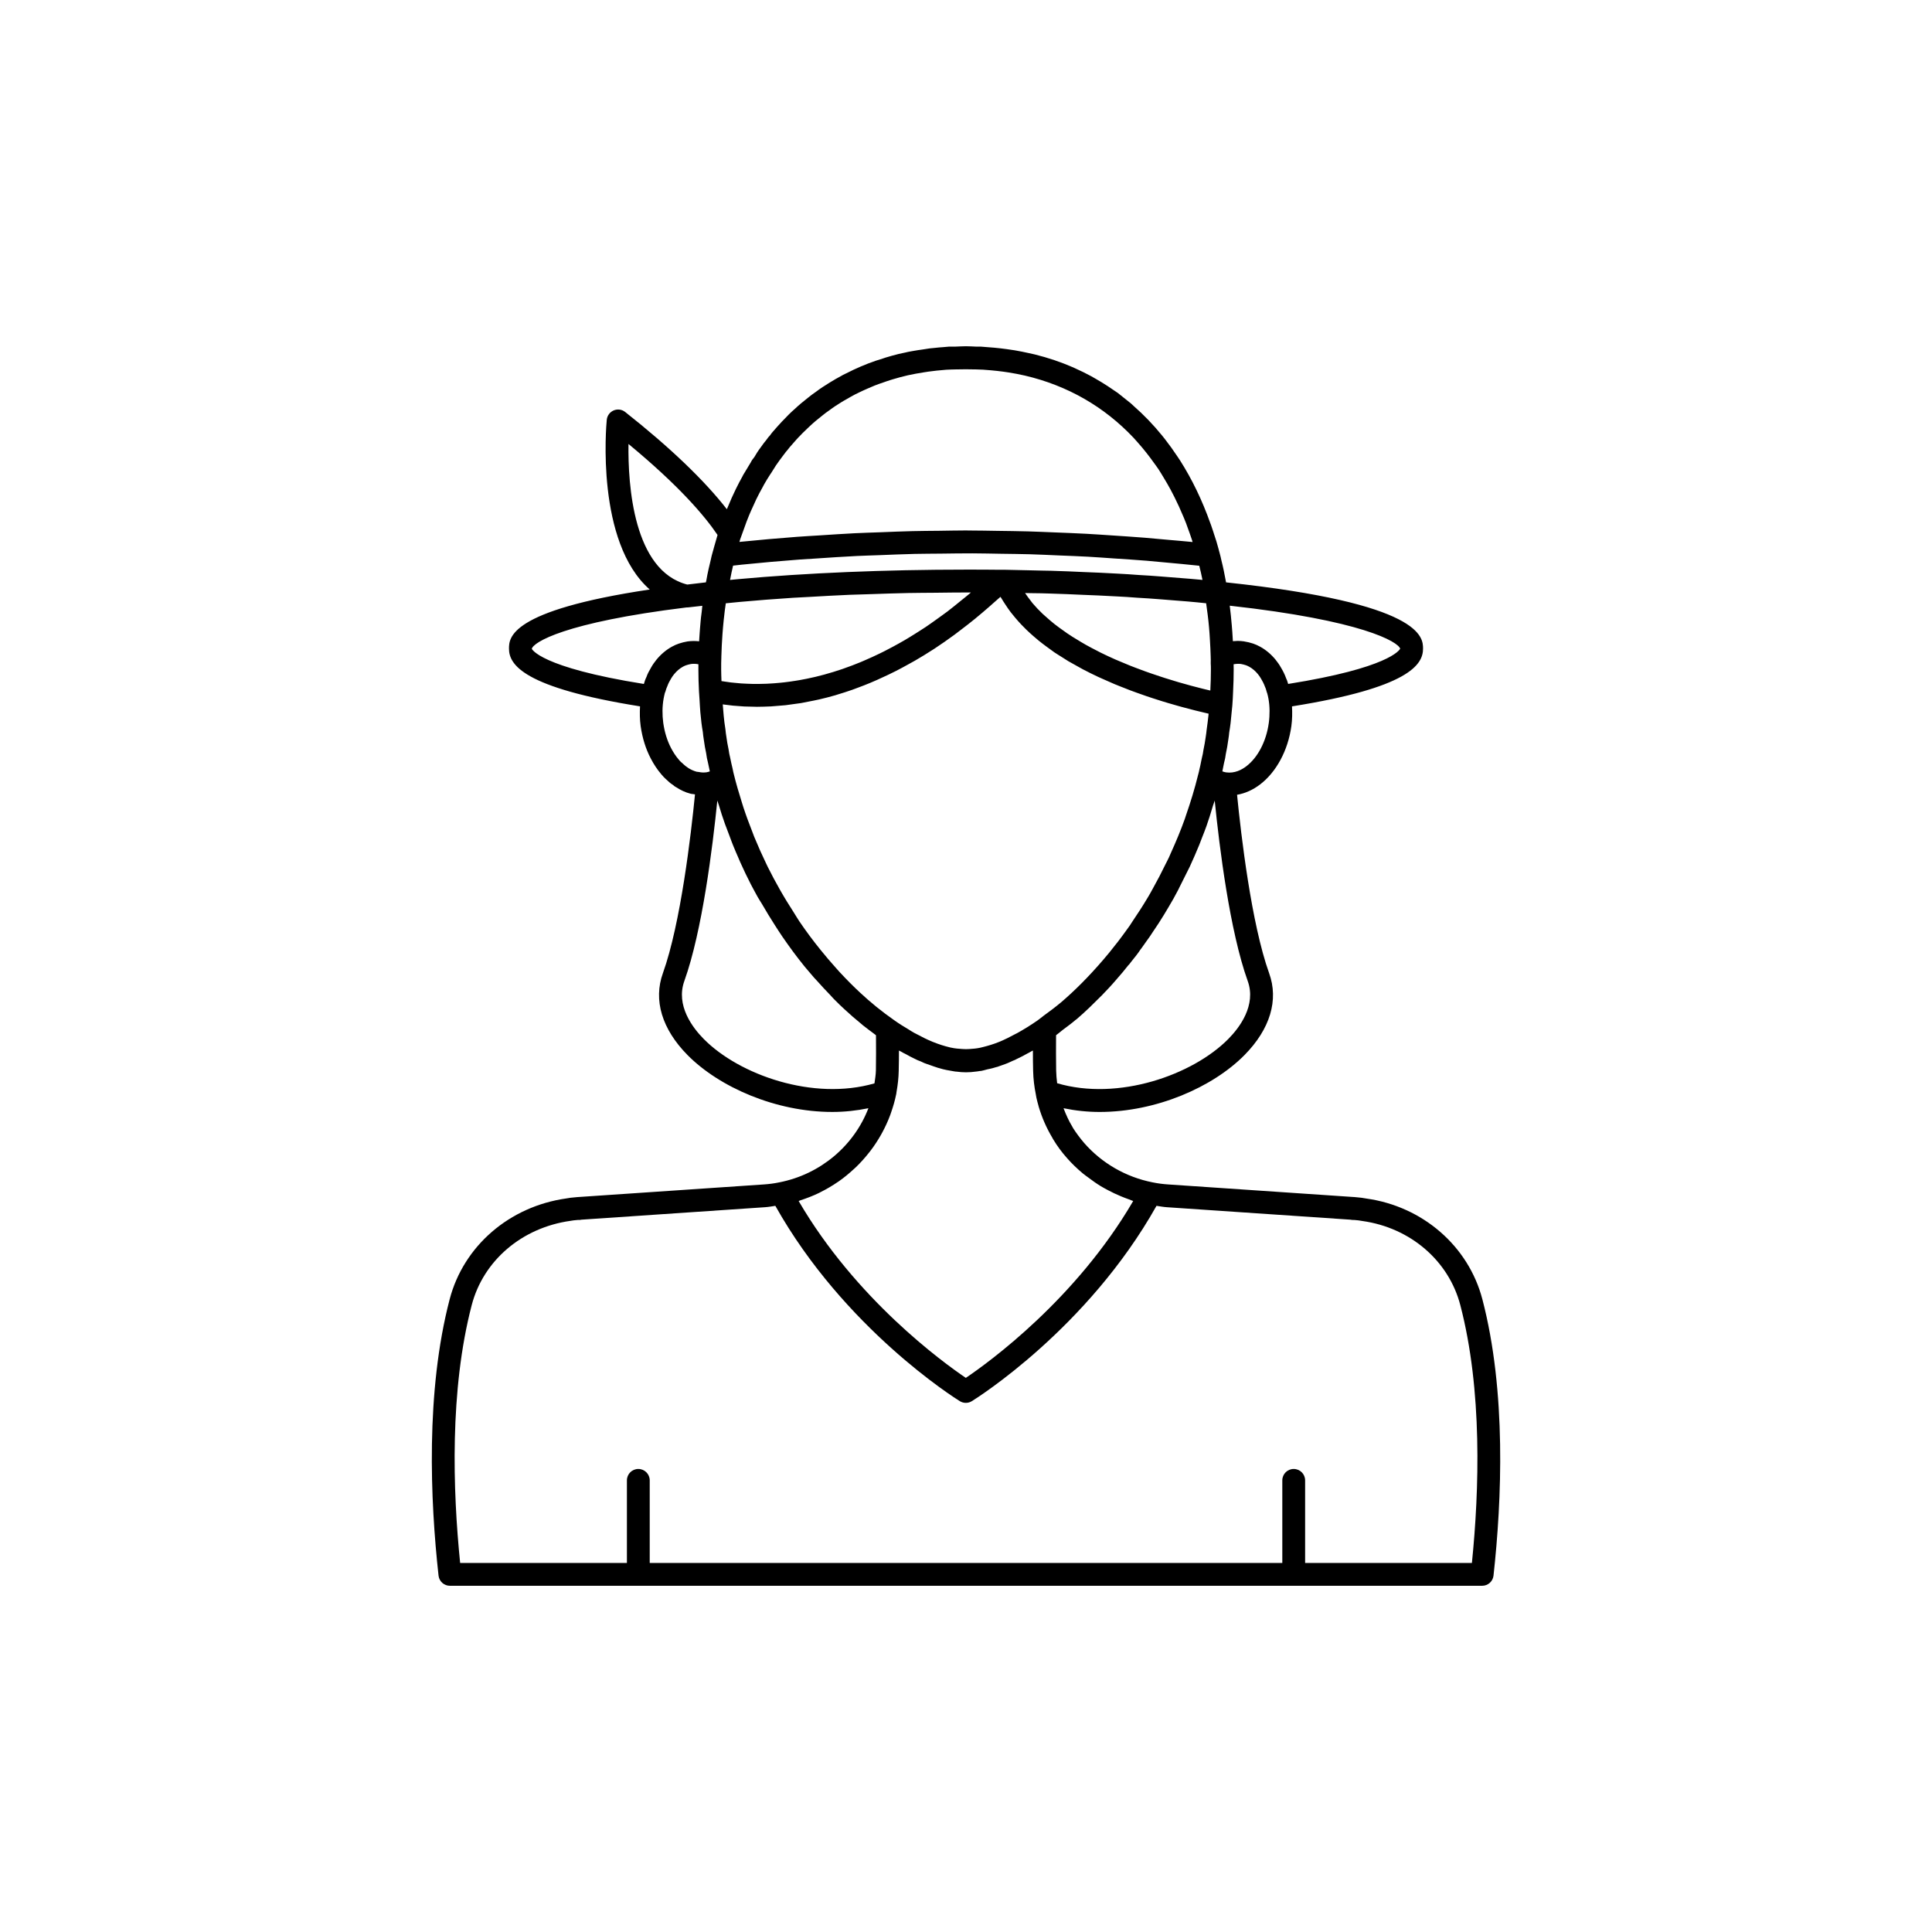
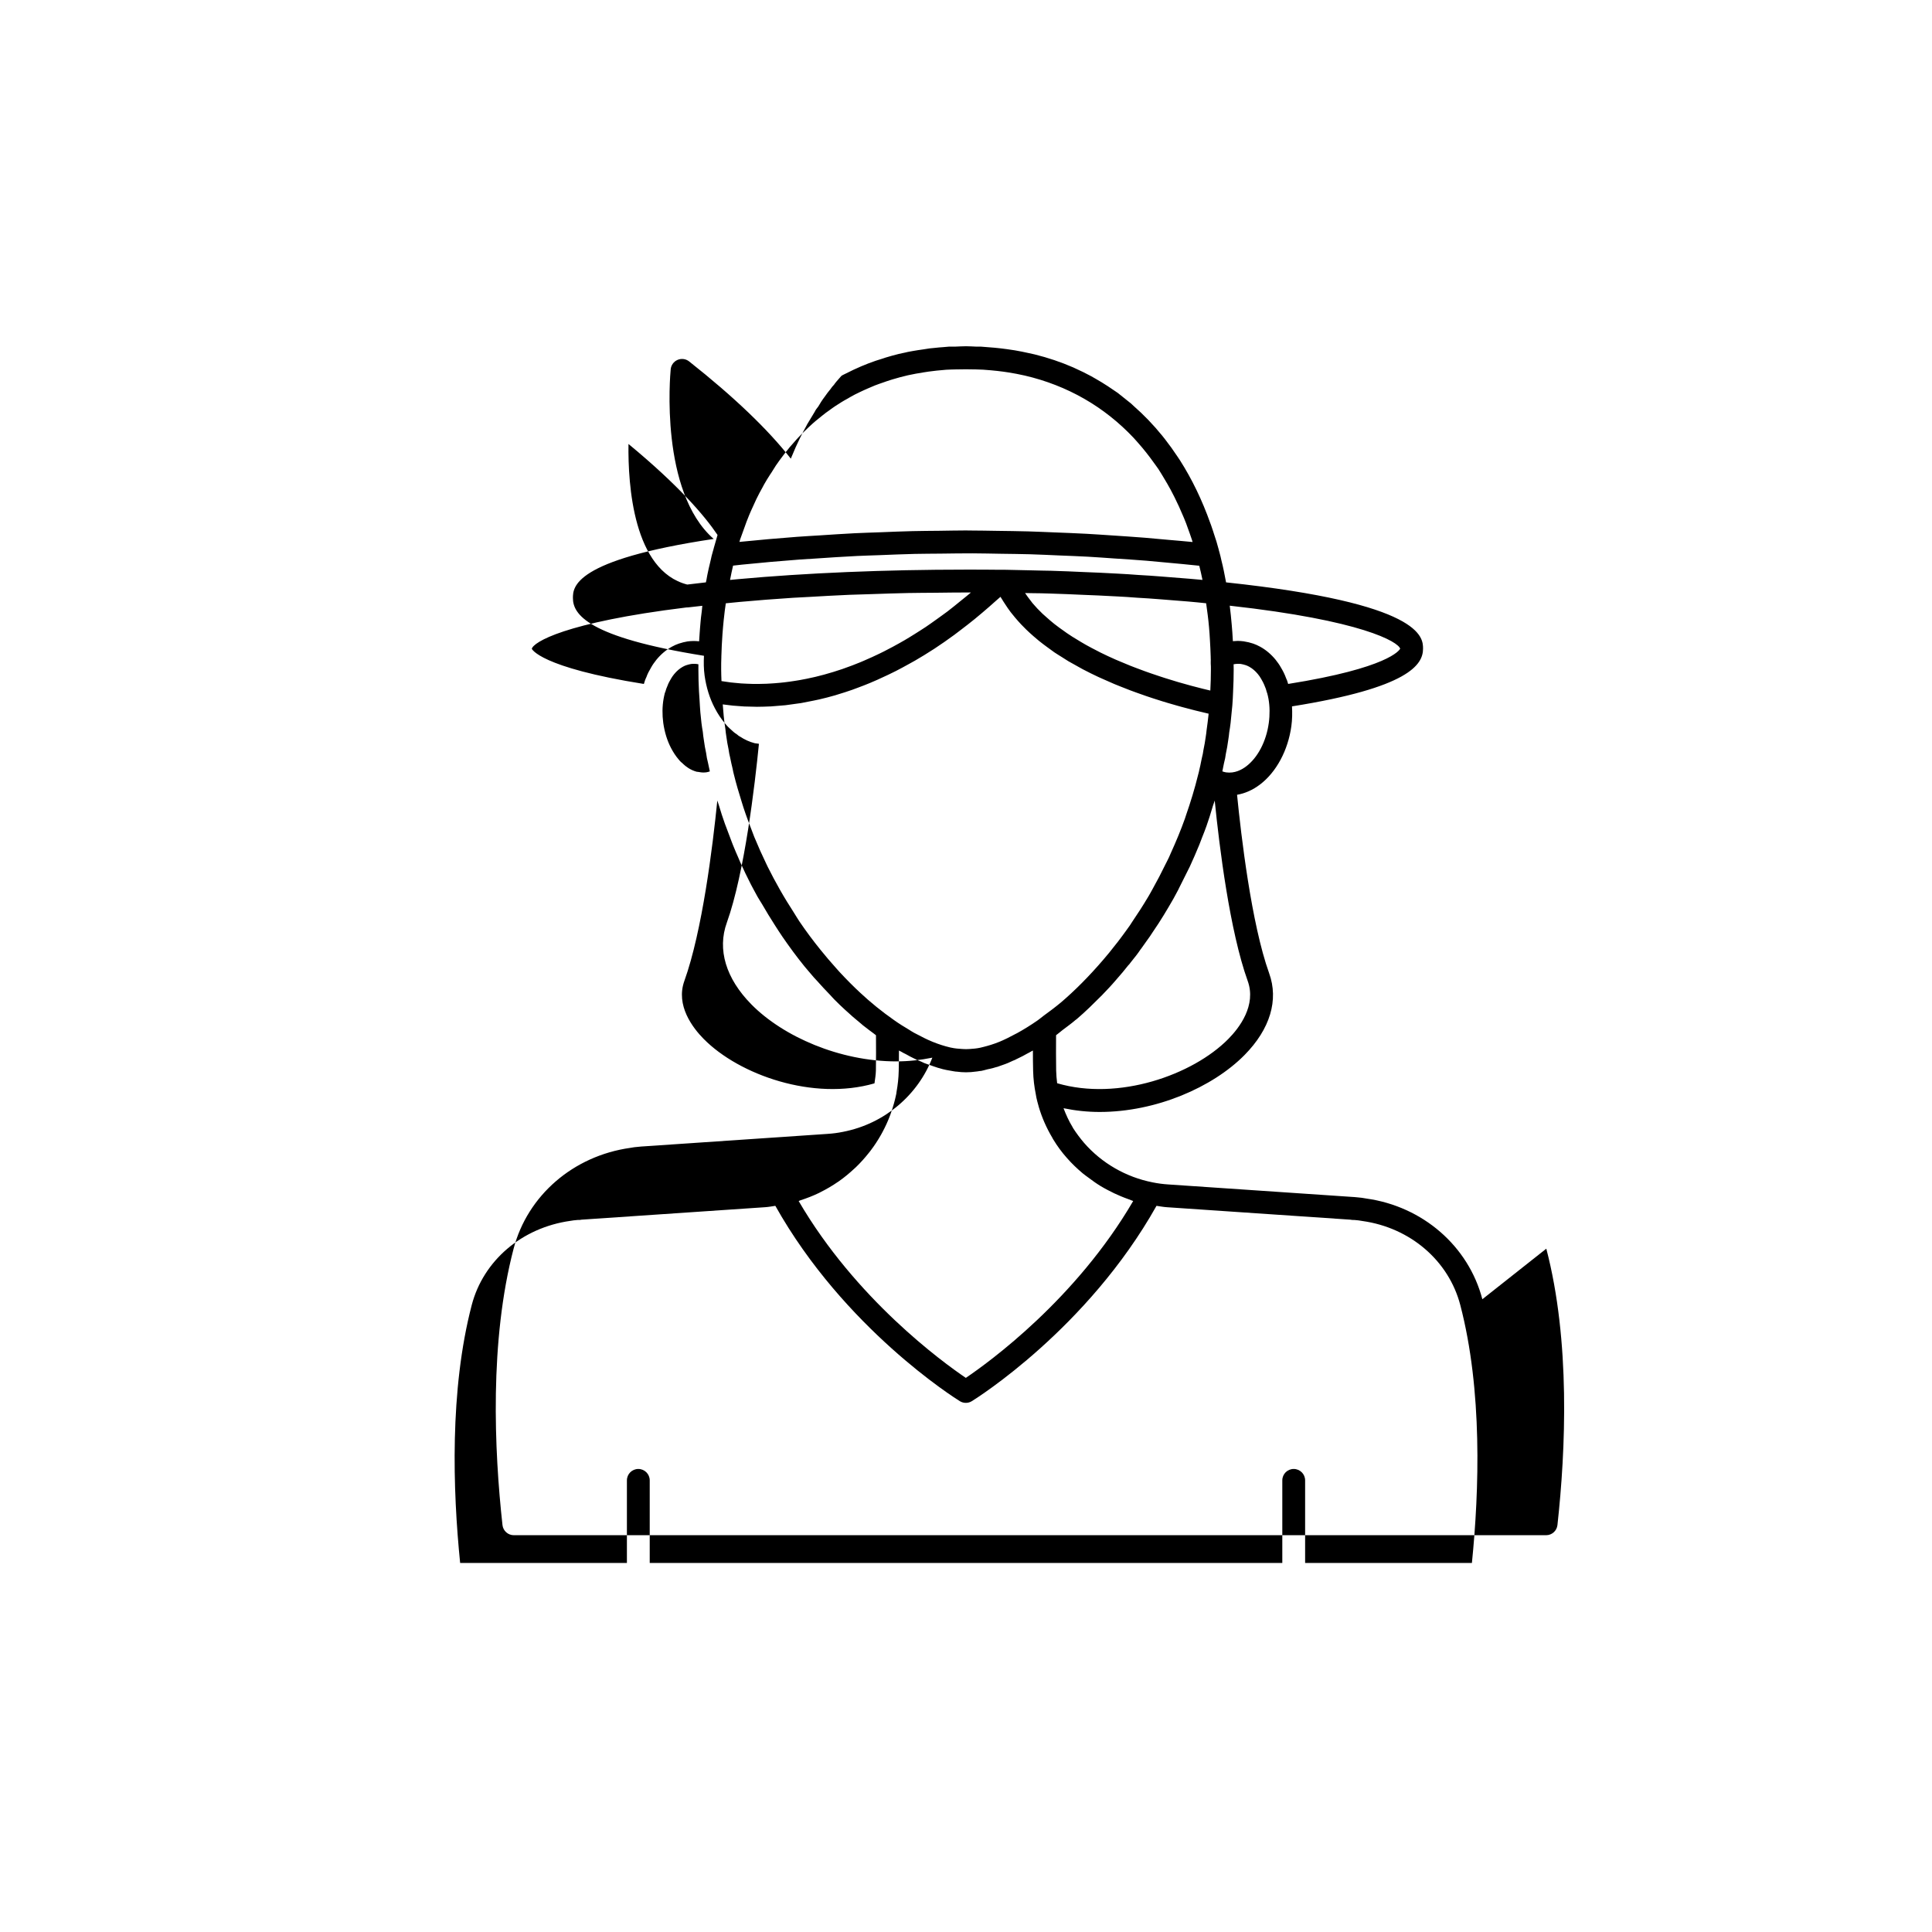
<svg xmlns="http://www.w3.org/2000/svg" fill="#000000" width="800px" height="800px" version="1.1" viewBox="144 144 512 512">
-   <path d="m536.84 488.31c-3.691-14.109-15.828-24.598-30.719-26.68-0.82-0.176-1.672-0.258-2.508-0.332l-0.719-0.07c-0.105-0.012-0.211-0.016-0.312-0.016l-48.934-3.32c-1.418-0.09-2.836-0.273-4.195-0.555-7.039-1.379-13.473-5.082-18.152-10.453-1.051-1.23-2.051-2.574-2.91-3.906-0.051-0.109-0.105-0.215-0.168-0.32-0.961-1.57-1.719-3.25-2.375-4.969 3.152 0.652 6.363 0.992 9.586 0.992 14.961-0.004 29.949-6.547 38.379-15.086 6.789-6.875 9.098-14.582 6.519-21.691-4.707-13.121-7.445-36.645-8.496-47.281 2.102-0.355 4.152-1.262 6.062-2.707 4.336-3.277 7.449-9.066 8.328-15.492 0.242-1.758 0.258-3.512 0.168-5.227 30.977-4.941 34.727-11.059 34.727-15.285 0-2.996-0.039-12.023-52.199-17.578-0.395-2.152-0.793-4.109-1.223-5.785-0.16-0.746-0.324-1.445-0.535-2.188v-0.012c-0.004-0.016-0.012-0.031-0.016-0.051 0-0.004 0-0.008-0.004-0.008v-0.004c-0.035-0.133-0.078-0.254-0.113-0.383-0.004-0.031-0.012-0.062-0.02-0.094-0.012-0.066-0.027-0.129-0.043-0.195-0.371-1.434-0.793-2.812-1.273-4.188-0.004-0.016-0.012-0.035-0.016-0.051-0.051-0.184-0.121-0.387-0.184-0.582-0.176-0.535-0.355-1.062-0.539-1.59-0.008-0.027-0.016-0.043-0.023-0.07-0.055-0.16-0.117-0.293-0.172-0.449-2.168-6.109-4.859-11.68-8.039-16.676-0.219-0.344-0.449-0.672-0.676-1.012-1.055-1.598-2.16-3.137-3.316-4.613-0.238-0.301-0.473-0.602-0.711-0.898-2.356-2.906-4.91-5.559-7.648-7.953-0.234-0.207-0.445-0.438-0.688-0.641-0.109-0.094-0.234-0.18-0.344-0.273-0.543-0.453-1.094-0.887-1.648-1.316-0.492-0.387-0.949-0.773-1.461-1.168-0.422-0.309-0.867-0.578-1.293-0.875-0.445-0.309-0.895-0.613-1.352-0.914-1.074-0.707-2.176-1.371-3.293-2.008-0.383-0.219-0.762-0.445-1.152-0.656-1.355-0.734-2.738-1.414-4.152-2.043-0.18-0.078-0.348-0.172-0.527-0.25-3.277-1.43-6.703-2.586-10.273-3.469-0.48-0.121-0.977-0.211-1.465-0.324-1.238-0.277-2.488-0.535-3.758-0.75-0.723-0.121-1.457-0.223-2.191-0.324-1.059-0.145-2.129-0.27-3.211-0.371-0.848-0.078-1.695-0.152-2.555-0.203-0.355-0.023-0.699-0.066-1.055-0.086-0.387-0.016-0.809 0.012-1.199 0-0.918-0.031-1.82-0.102-2.75-0.102-0.977 0-1.922 0.07-2.883 0.102-0.551 0.012-1.074-0.02-1.629 0-0.395 0.016-0.738 0.07-1.125 0.098-0.145 0.012-0.285 0.027-0.426 0.039-0.695 0.055-1.426 0.094-2.039 0.18l-1.57 0.156c-0.477 0.055-0.957 0.152-1.434 0.223-0.191 0.027-0.379 0.059-0.566 0.086-0.723 0.109-1.438 0.195-2.168 0.336l-0.68 0.121c-0.594 0.105-1.188 0.215-1.566 0.324-1.145 0.219-2.289 0.492-3.512 0.84l-0.816 0.238c-0.609 0.172-1.219 0.348-1.602 0.5-2.555 0.75-5.098 1.727-7.793 2.988-0.98 0.465-1.91 0.926-2.836 1.391-0.121 0.062-0.234 0.129-0.344 0.203l-0.004-0.004c-1.062 0.582-2.121 1.168-3.121 1.797-1.293 0.809-2.59 1.625-3.637 2.441-0.734 0.508-1.52 1.07-2.168 1.621-1.234 0.965-2.469 1.988-3.477 2.953-1.094 0.934-2.086 1.969-3.074 3.008-0.098 0.086-0.188 0.184-0.277 0.281-0.352 0.355-0.688 0.73-1.191 1.301l-0.43 0.488c-0.637 0.715-1.285 1.453-1.551 1.883-0.391 0.391-0.676 0.773-0.941 1.164-0.559 0.668-1.062 1.344-1.492 1.965-0.699 0.918-1.344 1.926-1.676 2.539-0.023 0.035-0.047 0.074-0.07 0.113-0.41 0.488-0.727 0.941-0.965 1.438-0.262 0.398-0.504 0.836-0.754 1.25-0.188 0.312-0.383 0.621-0.566 0.938-0.223 0.379-0.457 0.73-0.676 1.117-0.055 0.098-0.109 0.203-0.152 0.312-0.621 1.082-1.207 2.25-1.797 3.43-0.762 1.551-1.445 3.098-2.07 4.629-0.098 0.238-0.203 0.465-0.301 0.703-5.906-7.602-15.062-16.387-26.945-25.77-0.867-0.688-2.035-0.84-3.055-0.41-1.016 0.434-1.719 1.387-1.824 2.484-0.152 1.535-2.93 32.434 11.387 44.969-37.234 5.574-37.301 12.824-37.301 15.684 0 4.223 3.75 10.34 34.727 15.285-0.09 1.723-0.074 3.481 0.168 5.246 0.449 3.16 1.352 6.047 2.676 8.566 0.805 1.559 1.75 2.973 2.809 4.207 0.402 0.473 0.812 0.934 1.113 1.18 0.195 0.195 0.402 0.387 0.602 0.547 0.582 0.562 1.137 0.961 1.41 1.113 0.121 0.121 0.258 0.234 0.402 0.336 0.012 0.008 0.023 0.012 0.039 0.023 0.008 0.004 0.016 0.012 0.023 0.02 0.094 0.062 0.195 0.102 0.285 0.16 1.195 0.785 2.484 1.391 3.754 1.719 0.023 0.008 0.047 0.004 0.07 0.012 0.035 0.012 0.07 0.027 0.105 0.039 0.25 0.062 0.473 0.043 0.719 0.094 0.133 0.027 0.258 0.039 0.391 0.062-1.043 10.586-3.785 34.219-8.5 47.371-2.582 7.121-0.27 14.828 6.516 21.703 8.434 8.535 23.418 15.086 38.379 15.086 3.211 0 6.418-0.34 9.562-0.988-3.773 9.836-12.609 17.516-23.664 19.656-1.324 0.273-2.699 0.457-4.125 0.547l-48.918 3.32c-0.102 0-0.211 0.004-0.316 0.016l-0.719 0.07c-0.84 0.074-1.691 0.156-2.309 0.297-15.094 2.117-27.227 12.605-30.918 26.715-6.402 24.496-5.141 53.352-2.949 73.238 0.168 1.531 1.461 2.695 3.004 2.695h273.57c1.543 0 2.836-1.16 3.004-2.695 2.188-19.891 3.449-48.742-2.953-73.238zm-21.777-172.41c-0.199 0.414-3.082 5.113-29.688 9.352-0.184-0.656-0.375-1.223-0.551-1.531-0.371-1.055-0.859-1.984-1.359-2.812-0.383-0.703-0.887-1.41-1.418-2.074-1.18-1.445-2.606-2.644-4.106-3.457-0.621-0.344-1.238-0.613-1.863-0.828-0.762-0.25-1.52-0.441-2.5-0.594-0.543-0.062-1.031-0.113-1.578-0.113-0.176 0-0.348 0.023-0.523 0.031-0.062 0.004-0.133 0.008-0.195 0.012-0.184 0.012-0.379 0.012-0.555 0.031-0.012-0.188-0.023-0.375-0.035-0.562-0.055-1.195-0.156-2.445-0.262-3.695-0.145-1.723-0.324-3.445-0.535-5.148 35.176 3.902 44.605 9.582 45.168 11.391zm-46.871 31.227c0.016-0.066 0.168-0.797 0.176-0.867 0.238-0.887 0.414-1.777 0.488-2.457 0.27-1.238 0.484-2.481 0.664-3.832 0.102-0.676 0.203-1.352 0.227-1.789 0.008-0.043 0.008-0.082 0.016-0.125 0.277-1.617 0.473-3.254 0.617-5.102l0.199-1.988c0.102-1.246 0.156-2.484 0.207-3.769v-0.035-0.008c0.098-1.902 0.152-3.805 0.152-5.707 0-0.484-0.004-0.945-0.02-1.41 0.66-0.137 1.406-0.137 1.891-0.09 0.453 0.078 0.906 0.188 1.348 0.336 0.289 0.098 0.574 0.23 0.887 0.398 0.832 0.453 1.633 1.133 2.301 1.953 0.297 0.367 0.598 0.766 0.875 1.273 0.348 0.586 0.668 1.168 1.047 2.164 0.16 0.32 0.246 0.648 0.344 1.004 0.051 0.195 0.117 0.441 0.203 0.621 0.129 0.457 0.254 0.957 0.344 1.488 0.355 1.996 0.383 4.215 0.082 6.414-0.668 4.867-2.906 9.16-5.984 11.492-1.188 0.898-3.047 1.914-5.332 1.594-0.348-0.047-0.668-0.156-0.988-0.262zm-2.898 10.902c0.062-0.18 0.098-0.34 0.156-0.516 0.141-0.461 0.328-0.887 0.465-1.352 1.234 12.312 3.988 34.562 8.734 47.789 2.352 6.484-2.207 12.43-5.137 15.391-9.426 9.543-29.137 16.5-45.355 11.727 0-0.012-0.004-0.023-0.004-0.031-0.145-1.113-0.234-2.227-0.262-3.352v-0.023c-0.043-3.133-0.047-6.086-0.023-8.848 0.004-0.156 0.004-0.32 0.004-0.473 0.559-0.406 1.145-0.926 1.711-1.363 1.137-0.875 2.312-1.691 3.402-2.641 0.121-0.078 0.234-0.164 0.348-0.254 1.098-0.941 2.246-1.984 3.391-3.078l3.269-3.219c1.254-1.301 2.5-2.606 3.66-3.969 0.645-0.727 1.277-1.461 1.875-2.18 0.02-0.02 0.035-0.047 0.055-0.066 0.496-0.594 0.973-1.18 1.383-1.711 0.176-0.176 0.469-0.469 0.738-0.887 0.965-1.176 1.914-2.387 2.566-3.383 0.191-0.223 0.305-0.41 0.469-0.633 0.43-0.586 0.848-1.188 1.27-1.789 0.492-0.688 1.016-1.387 1.395-2.031 1.168-1.688 2.125-3.191 3.012-4.637 0.258-0.418 0.508-0.844 0.762-1.27 0.16-0.273 0.352-0.57 0.504-0.84 0.895-1.469 1.73-2.988 2.562-4.582 0.062-0.109 0.16-0.309 0.25-0.516 0.16-0.293 0.293-0.605 0.449-0.898 0.523-1.016 1.039-2.039 1.543-3.086 0.258-0.539 0.547-1.051 0.801-1.598 0.875-1.898 1.75-3.906 2.562-5.887 0.055-0.125 0.094-0.254 0.145-0.383 0.191-0.48 0.371-0.969 0.559-1.457 0.398-1.016 0.816-2.031 1.172-3.062 0.566-1.629 1.137-3.359 1.57-4.894zm-44.754 55.18c-0.465 0.34-0.949 0.77-1.406 1.086-0.051 0.035-0.098 0.07-0.148 0.109-1.871 1.305-3.707 2.434-5.5 3.422-0.051 0.027-0.105 0.039-0.152 0.07-0.051 0.031-0.102 0.051-0.152 0.078-1.492 0.805-2.961 1.547-4.367 2.121-0.02 0.008-0.035 0.016-0.055 0.023-1.41 0.57-2.746 0.977-4.047 1.305-0.305 0.078-0.617 0.156-0.922 0.227-0.984 0.211-1.902 0.289-2.805 0.344-0.656 0.051-1.312 0.055-1.965 0-0.973-0.059-1.953-0.133-3.019-0.371l-0.133-0.023c-0.078-0.012-0.172-0.051-0.254-0.066-1.367-0.324-2.801-0.781-4.289-1.379-0.074-0.027-0.141-0.051-0.227-0.086-1.355-0.555-2.773-1.27-4.203-2.035-0.016-0.008-0.027-0.016-0.043-0.023-0.398-0.184-0.82-0.422-1.352-0.75-0.215-0.121-0.434-0.281-0.648-0.41-1.297-0.77-2.617-1.578-3.973-2.551-3.156-2.207-6.144-4.625-8.898-7.199-1.875-1.734-3.688-3.574-5.457-5.477-0.344-0.375-0.691-0.773-1.035-1.16-1.379-1.527-2.719-3.102-4.023-4.723-1.969-2.426-3.856-4.961-5.652-7.609-0.508-0.754-0.961-1.555-1.453-2.32-1.262-1.957-2.492-3.941-3.656-6-1.125-1.992-2.219-4.004-3.234-6.059-0.156-0.316-0.305-0.637-0.457-0.957-1.066-2.211-2.074-4.453-3.008-6.727-0.055-0.133-0.109-0.246-0.16-0.379-0.18-0.434-0.332-0.902-0.508-1.344-0.828-2.102-1.617-4.215-2.32-6.356-0.16-0.488-0.316-1.008-0.473-1.52-0.746-2.375-1.453-4.758-2.043-7.164-0.012-0.047-0.023-0.09-0.035-0.141-0.102-0.344-0.172-0.719-0.316-1.438-0.242-0.961-0.434-1.871-0.668-3.012-0.164-0.629-0.289-1.25-0.418-2.184-0.234-1.074-0.422-2.152-0.594-3.449-0.078-0.523-0.164-1.051-0.23-1.824-0.004-0.02-0.004-0.039-0.008-0.059-0.215-1.219-0.34-2.449-0.465-3.688 0-0.016-0.004-0.031-0.004-0.051 0-0.023-0.004-0.062-0.004-0.078-0.062-0.57-0.105-1.191-0.152-1.801-0.023-0.305-0.059-0.598-0.074-0.91 0.301 0.043 0.641 0.074 0.953 0.117 0.371 0.047 0.738 0.094 1.129 0.137 0.207 0.023 0.391 0.051 0.605 0.074 0.488 0.047 1.031 0.078 1.547 0.117 0.387 0.027 0.754 0.062 1.156 0.086 0.117 0.008 0.223 0.02 0.344 0.023 0.668 0.035 1.391 0.039 2.098 0.051 0.316 0.004 0.617 0.023 0.941 0.023 0.09 0 0.164 0.008 0.254 0.008h0.027 0.031c0.129 0 0.266-0.008 0.395-0.008 0.945-0.008 1.918-0.031 2.922-0.082 0.109-0.004 0.207-0.004 0.316-0.008 0.297-0.016 0.617-0.055 0.914-0.074 0.781-0.051 1.57-0.113 2.383-0.195 0.207-0.02 0.398-0.027 0.609-0.051 0.277-0.031 0.578-0.082 0.859-0.117 0.789-0.094 1.59-0.207 2.402-0.332 0.203-0.031 0.398-0.051 0.605-0.082 0.102-0.016 0.195-0.023 0.297-0.043 0.215-0.035 0.445-0.09 0.664-0.129 0.875-0.152 1.773-0.336 2.676-0.527 0.488-0.102 0.965-0.195 1.461-0.309 1.383-0.32 2.789-0.68 4.234-1.098 0.211-0.062 0.43-0.141 0.641-0.203 1.266-0.379 2.551-0.789 3.863-1.25 0.547-0.191 1.105-0.414 1.656-0.617 1-0.371 2.004-0.758 3.023-1.184 0.629-0.262 1.266-0.539 1.902-0.82 0.992-0.438 1.992-0.898 3.004-1.387 0.648-0.312 1.297-0.629 1.957-0.961 1.086-0.551 2.188-1.152 3.293-1.766 0.59-0.328 1.168-0.633 1.762-0.977 1.625-0.941 3.269-1.945 4.934-3.027 0.105-0.07 0.211-0.133 0.316-0.203 1.707-1.121 3.438-2.332 5.184-3.609 0.578-0.422 1.16-0.883 1.742-1.324 1.223-0.926 2.453-1.879 3.691-2.887 0.68-0.551 1.359-1.129 2.043-1.707 1.18-0.996 2.363-2.031 3.555-3.106 0.406-0.367 0.805-0.684 1.211-1.059 0.098 0.18 0.227 0.34 0.328 0.516 0.293 0.508 0.625 0.996 0.949 1.492 0.453 0.695 0.914 1.383 1.422 2.047 0.371 0.488 0.766 0.961 1.164 1.434 0.535 0.633 1.082 1.258 1.66 1.867 0.434 0.453 0.871 0.898 1.324 1.34 0.613 0.594 1.246 1.168 1.898 1.734 0.477 0.414 0.945 0.824 1.441 1.223 0.695 0.562 1.414 1.102 2.144 1.637 0.496 0.363 0.98 0.73 1.488 1.082 0.109 0.074 0.207 0.156 0.316 0.23 0.055 0.035 0.102 0.078 0.156 0.113 0.648 0.438 1.328 0.844 1.996 1.266 0.469 0.293 0.922 0.602 1.398 0.887 0.098 0.059 0.188 0.125 0.289 0.184 0.461 0.273 0.945 0.523 1.414 0.789 0.504 0.285 1.004 0.57 1.516 0.848 0.277 0.148 0.547 0.312 0.828 0.461 0.027 0.016 0.055 0.031 0.082 0.047 0.027 0.016 0.059 0.027 0.09 0.043 1.32 0.695 2.664 1.355 4.012 1.988 0.383 0.18 0.773 0.34 1.156 0.516 1.035 0.469 2.066 0.93 3.106 1.367 0.516 0.215 1.027 0.414 1.543 0.621 0.914 0.367 1.824 0.73 2.734 1.074 0.551 0.207 1.094 0.398 1.641 0.598 0.867 0.312 1.727 0.621 2.578 0.91 0.543 0.184 1.078 0.363 1.617 0.539 0.855 0.281 1.699 0.551 2.535 0.809 0.496 0.152 0.984 0.301 1.469 0.445 0.855 0.254 1.691 0.496 2.516 0.727 0.438 0.125 0.875 0.246 1.305 0.363 0.855 0.234 1.676 0.449 2.488 0.656 0.355 0.09 0.715 0.188 1.059 0.273 0.918 0.227 1.781 0.434 2.625 0.633 0.191 0.043 0.398 0.098 0.59 0.141 0.09 0.02 0.191 0.047 0.281 0.066l-0.027 0.336c-0.004 0.023-0.004 0.051-0.008 0.074-0.145 1.277-0.285 2.519-0.5 3.981-0.039 0.523-0.121 1.051-0.234 1.797-0.145 1.074-0.328 2.156-0.609 3.496-0.082 0.668-0.211 1.289-0.375 1.918-0.012 0.031-0.117 0.527-0.121 0.559l-0.102 0.488c-0.023 0.098-0.039 0.195-0.059 0.293-0.09 0.508-0.211 1.043-0.375 1.719-0.086 0.473-0.219 0.988-0.367 1.539 0 0.004-0.004 0.008-0.004 0.012-0.914 3.719-2.012 7.293-3.223 10.758-0.094 0.273-0.172 0.555-0.266 0.824-1.129 3.172-2.402 6.191-3.738 9.141-0.168 0.371-0.324 0.77-0.496 1.137-0.289 0.629-0.617 1.219-0.918 1.836-1.074 2.215-2.195 4.371-3.363 6.449-0.352 0.621-0.66 1.238-1.043 1.867-0.094 0.168-0.215 0.352-0.312 0.52-1.293 2.18-2.641 4.258-4.012 6.273-0.477 0.77-0.984 1.527-1.629 2.375-1.484 2.074-3.004 4.047-4.543 5.926-0.52 0.648-1.066 1.281-1.609 1.914-3.738 4.359-7.555 8.203-11.281 11.363-1.473 1.227-3.004 2.363-4.539 3.481zm43.859-103.04c0.098 1.168 0.195 2.34 0.25 3.535 0.098 1.418 0.145 2.836 0.195 4.254l0.012 0.566c0.012 0.242 0.023 0.488 0.004 0.734-0.016 0.172-0.02 0.344-0.004 0.516 0.043 0.574 0.043 1.105 0.043 1.68 0 1.801-0.051 3.606-0.152 5.547-0.34-0.078-0.676-0.16-1.039-0.246-0.324-0.078-0.641-0.156-0.984-0.238-0.738-0.184-1.523-0.387-2.328-0.602-0.25-0.066-0.477-0.121-0.734-0.191-1.066-0.285-2.184-0.598-3.344-0.938-0.273-0.078-0.562-0.172-0.84-0.254-0.895-0.266-1.801-0.543-2.734-0.84-0.434-0.137-0.879-0.285-1.32-0.43-0.812-0.266-1.629-0.543-2.461-0.828-0.488-0.172-0.984-0.348-1.48-0.523-0.828-0.297-1.66-0.609-2.496-0.93-0.488-0.188-0.973-0.371-1.465-0.566-0.941-0.375-1.887-0.77-2.828-1.176-0.383-0.164-0.762-0.316-1.145-0.484-1.305-0.578-2.606-1.18-3.891-1.816-0.301-0.148-0.594-0.312-0.895-0.465-0.98-0.5-1.957-1.008-2.914-1.543-0.453-0.254-0.895-0.52-1.344-0.781-0.793-0.465-1.574-0.938-2.34-1.426-0.465-0.297-0.926-0.602-1.379-0.91-0.73-0.496-1.441-1.008-2.141-1.527-0.426-0.316-0.852-0.633-1.266-0.961-0.742-0.59-1.449-1.207-2.141-1.828-0.312-0.281-0.641-0.551-0.941-0.836-0.953-0.91-1.855-1.852-2.68-2.832-0.176-0.207-0.316-0.43-0.484-0.641-0.527-0.66-1.016-1.336-1.477-2.027l1.926 0.035c1.578 0 3.156 0.051 4.684 0.098 3.008 0.102 6.012 0.203 8.949 0.352 2.547 0.102 5.098 0.199 8.098 0.375 0.25 0.016 0.477 0.023 0.578 0.027 1.832 0.098 3.613 0.195 5.453 0.352 1.988 0.102 3.977 0.25 5.906 0.398l7.598 0.605c1.629 0.133 3.203 0.305 4.789 0.465 0.293 2.09 0.582 4.18 0.762 6.301zm-124.19-23.402 0.988-2.727c0.402-1.188 0.867-2.394 1.367-3.606 0.379-0.906 0.785-1.785 1.191-2.66 0.227-0.488 0.426-0.977 0.668-1.469 0.555-1.109 1.109-2.215 1.703-3.238 0.117-0.215 0.227-0.438 0.344-0.648 0.531-0.93 1.066-1.828 1.637-2.688 0.102-0.156 0.648-0.938 0.719-1.109 0.5-0.82 1.047-1.688 1.715-2.57 0.367-0.512 0.746-1.012 1.125-1.508 0.125-0.156 0.219-0.285 0.363-0.469 0.109-0.156 0.195-0.297 0.648-0.801 0.379-0.527 0.809-1 1.23-1.477 0.359-0.418 0.719-0.832 1.086-1.238 0.203-0.23 0.41-0.461 0.59-0.645 0.023-0.023 0.047-0.047 0.07-0.07 0.047-0.043 0.094-0.09 0.137-0.137 0.297-0.312 0.602-0.625 0.906-0.938 0.484-0.484 0.977-0.957 1.473-1.422 0.168-0.152 0.312-0.305 0.488-0.457 0.957-0.91 2.008-1.773 3.129-2.656 0.055-0.043 0.109-0.09 0.164-0.133 0.566-0.473 1.168-0.91 1.863-1.391 1.027-0.793 2.156-1.496 3.285-2.203 0.438-0.277 0.902-0.523 1.359-0.781 0.691-0.398 1.375-0.805 2.086-1.172 0.418-0.211 0.848-0.418 1.277-0.625 0.703-0.344 1.422-0.66 2.144-0.977 0.629-0.277 1.262-0.559 1.887-0.805 0.723-0.285 1.465-0.531 2.207-0.789 0.613-0.207 1.211-0.438 1.844-0.625 0.215-0.082 0.438-0.137 0.656-0.203 1.297-0.387 2.602-0.75 3.945-1.055 0.082-0.02 0.164-0.035 0.25-0.055 1.285-0.285 2.606-0.516 3.93-0.727 0.469-0.078 0.934-0.152 1.395-0.215 1.402-0.191 2.824-0.348 4.269-0.457 0.152-0.012 0.297-0.027 0.449-0.039 0.781-0.055 1.59-0.055 2.379-0.082 1.859-0.043 3.707-0.055 5.492 0 0.617 0.023 1.242 0.031 1.855 0.066 0.695 0.043 1.383 0.105 2.066 0.164 1.105 0.102 2.199 0.215 3.281 0.363 0.43 0.059 0.855 0.121 1.281 0.188 1.488 0.238 2.961 0.504 4.398 0.84 0.012 0.004 0.023 0.004 0.039 0.008 11.32 2.641 21.062 8.262 28.84 16.512 0.371 0.395 0.727 0.816 1.09 1.223 1.527 1.711 2.965 3.531 4.324 5.449 0.375 0.531 0.77 1.031 1.133 1.578 0.52 0.781 0.996 1.613 1.492 2.426 0.605 1.008 1.207 2.023 1.773 3.082 0.344 0.637 0.676 1.285 1.004 1.941 0.805 1.621 1.578 3.277 2.289 5.008 0.078 0.188 0.164 0.367 0.242 0.559 0.402 0.922 0.742 1.887 1.086 2.859 0.312 0.855 0.625 1.711 0.914 2.594 0.027 0.09 0.066 0.176 0.09 0.266 0.02 0.07 0.043 0.145 0.066 0.211 0.016 0.051 0.031 0.098 0.043 0.145 0.031 0.086 0.051 0.172 0.078 0.258-2.164-0.223-4.336-0.383-6.504-0.582-2.078-0.188-4.156-0.391-6.238-0.559-2.945-0.234-5.894-0.426-8.844-0.621-2.188-0.141-4.371-0.301-6.559-0.418-2.844-0.152-5.691-0.258-8.539-0.371-2.289-0.09-4.574-0.199-6.863-0.262-2.766-0.078-5.531-0.105-8.297-0.145-2.363-0.035-4.727-0.086-7.09-0.09-0.391 0-0.777-0.016-1.168-0.016-2.375 0-4.754 0.062-7.129 0.09-2.34 0.027-4.684 0.031-7.023 0.09-2.824 0.066-5.644 0.191-8.465 0.301-2.277 0.086-4.551 0.145-6.828 0.258-3.094 0.152-6.18 0.371-9.27 0.57-1.992 0.129-3.988 0.227-5.981 0.379-5.07 0.383-10.141 0.828-15.199 1.34l-0.102 0.012c0.086-0.273 0.16-0.57 0.25-0.852zm-1.941 7.129 2.391-0.266c5.082-0.516 10.172-0.965 15.266-1.348 1.344-0.102 2.691-0.16 4.035-0.254 3.738-0.254 7.481-0.508 11.227-0.691 1.926-0.094 3.852-0.137 5.777-0.211 3.16-0.125 6.324-0.262 9.488-0.336 2.301-0.051 4.606-0.047 6.91-0.074 2.781-0.031 5.559-0.082 8.34-0.074 2.555 0.008 5.113 0.074 7.672 0.113 2.531 0.039 5.066 0.059 7.598 0.129 2.578 0.074 5.16 0.207 7.738 0.316 2.531 0.105 5.066 0.191 7.598 0.332 2.301 0.125 4.598 0.305 6.894 0.461 2.867 0.191 5.734 0.367 8.594 0.602 1.668 0.137 3.336 0.312 5.004 0.461 3.008 0.273 6.016 0.551 9.016 0.871 0 0.004 0 0.004 0.004 0.008 0.297 1.168 0.574 2.394 0.848 3.746-1.102-0.105-2.203-0.207-3.32-0.297l-7.625-0.605c-1.988-0.152-4.031-0.309-5.969-0.402-1.793-0.152-3.641-0.254-6.016-0.383-0.25-0.016-0.48-0.023-0.555-0.027-2.539-0.152-5.133-0.254-7.688-0.355-2.938-0.152-5.981-0.254-9.02-0.355-1.598-0.051-3.094-0.027-4.82-0.102l-7.106-0.156c-0.016 0-0.031 0.004-0.047 0.004-0.008 0-0.012-0.004-0.016-0.004h-1.312c-2.988-0.043-6.078-0.043-9.168-0.043-21.445 0-42.355 0.875-60.492 2.535l-2.047 0.199c0.254-1.273 0.5-2.551 0.801-3.793zm-3.106 24.113v-0.027c0.004-0.086 0.008-0.168 0.012-0.254 0.051-1.832 0.141-3.66 0.273-5.465l0.016-0.258c0.086-1.227 0.207-2.484 0.332-3.758 0.02-0.156 0.027-0.289 0.055-0.457 0.121-1.277 0.301-2.578 0.496-3.91l3.723-0.367c4.539-0.414 9.258-0.777 14.117-1.094 1.422-0.094 2.934-0.148 4.379-0.234 3.488-0.199 6.973-0.406 10.582-0.555 1.879-0.078 3.828-0.113 5.734-0.18 3.258-0.109 6.5-0.227 9.824-0.293 2.316-0.047 4.684-0.047 7.023-0.07 3.027-0.031 6.043-0.082 9.098-0.078 0.156 0 0.312 0.004 0.469 0.004-0.105 0.09-0.211 0.195-0.312 0.281-0.832 0.711-1.645 1.332-2.465 2.004-1.152 0.938-2.305 1.887-3.441 2.75-0.457 0.348-0.906 0.656-1.359 0.992-0.477 0.352-0.945 0.684-1.418 1.023-1 0.715-1.996 1.434-2.981 2.094-0.5 0.336-0.992 0.645-1.492 0.965-0.496 0.32-0.988 0.629-1.477 0.934-0.883 0.551-1.766 1.102-2.637 1.609-0.473 0.273-0.938 0.535-1.402 0.797-0.566 0.316-1.125 0.625-1.684 0.926-0.793 0.426-1.582 0.848-2.367 1.238-0.41 0.207-0.816 0.406-1.223 0.602-0.641 0.312-1.277 0.609-1.91 0.898-0.734 0.336-1.465 0.66-2.188 0.969-0.32 0.137-0.641 0.273-0.957 0.406-0.715 0.293-1.422 0.574-2.121 0.84-0.746 0.285-1.488 0.555-2.219 0.809-0.168 0.059-0.336 0.121-0.504 0.18-0.777 0.266-1.547 0.516-2.309 0.746-0.832 0.254-1.652 0.496-2.465 0.715-0.738 0.199-1.469 0.387-2.188 0.559-0.188 0.043-0.367 0.082-0.551 0.125-0.641 0.148-1.277 0.289-1.902 0.414-0.605 0.121-1.203 0.238-1.793 0.34-0.316 0.055-0.629 0.105-0.941 0.156-0.551 0.09-1.094 0.172-1.629 0.246-0.484 0.066-0.961 0.129-1.434 0.184-0.363 0.043-0.727 0.082-1.082 0.117-0.535 0.051-1.062 0.098-1.582 0.137-0.359 0.027-0.715 0.051-1.066 0.07-0.387 0.023-0.773 0.047-1.148 0.062-0.539 0.02-1.066 0.031-1.586 0.039-0.25 0.004-0.5 0.008-0.746 0.008-0.383 0-0.777 0.008-1.148 0-0.547-0.008-1.066-0.031-1.586-0.055-0.16-0.008-0.324-0.012-0.48-0.023-0.359-0.02-0.738-0.031-1.086-0.055-0.562-0.039-1.086-0.094-1.609-0.148-0.172-0.016-0.348-0.031-0.516-0.051-0.227-0.023-0.473-0.043-0.691-0.07-0.586-0.07-1.117-0.156-1.652-0.238-0.246-0.039-0.52-0.074-0.754-0.113-0.031-1.012-0.082-2.016-0.082-3.039 0-1.168-0.004-2.281 0.051-3.445zm-24.609-56.352c13.316 11 20.129 18.973 23.602 24.113l-0.949 3.305c-0.012 0.039-0.09 0.328-0.113 0.438-0.078 0.289-0.172 0.566-0.246 0.855-0.012 0.047-0.02 0.102-0.031 0.148-0.004 0.02-0.02 0.035-0.023 0.051-0.152 0.551-0.293 1.07-0.355 1.441l-0.297 1.277c-0.227 0.867-0.414 1.766-0.68 3.031-0.102 0.457-0.164 0.93-0.254 1.391-0.039 0.211-0.102 0.414-0.141 0.625-0.285 0.031-0.527 0.062-0.809 0.094-0.641 0.07-1.227 0.141-1.828 0.215-0.766 0.09-1.594 0.18-2.301 0.27-14.289-3.66-15.727-26.371-15.574-37.254zm7.387 57.203c-0.512 0.641-1.016 1.348-1.344 1.949-0.555 0.93-1.043 1.859-1.27 2.574-0.305 0.609-0.508 1.215-0.695 1.871-27.676-4.41-29.684-9.312-29.699-9.312 0.387-1.703 8.566-6.988 40.961-10.961 0.125 0 0.402-0.008 0.527-0.023 1.176-0.145 2.465-0.273 3.699-0.418-0.043 0.355-0.059 0.688-0.102 1.043-0.02 0.184-0.039 0.359-0.059 0.539-0.055 0.5-0.141 1.027-0.191 1.52-0.027 0.203-0.035 0.379-0.055 0.57-0.016 0.152-0.031 0.289-0.043 0.434-0.004 0.055-0.012 0.125-0.016 0.18-0.043 0.488-0.086 0.973-0.125 1.457-0.004 0.023-0.004 0.062-0.008 0.082-0.027 0.301-0.055 0.676-0.086 1.148-0.004 0.051-0.008 0.105-0.012 0.156v0.004c-0.059 0.754-0.109 1.512-0.152 2.277-1.02-0.117-2.047-0.102-3.074 0.035-0.758 0.125-1.516 0.316-2.281 0.57-0.617 0.207-1.234 0.48-1.836 0.812-1.516 0.828-2.941 2.023-4.141 3.492zm8.434 28.648c-0.055-0.043-0.117-0.09-0.172-0.129-0.359-0.254-0.727-0.496-1.09-0.859-0.137-0.137-0.465-0.457-0.629-0.562-0.23-0.199-0.422-0.438-0.625-0.68-0.754-0.879-1.438-1.902-2.035-3.059-1.008-1.926-1.699-4.16-2.051-6.617-0.301-2.199-0.273-4.418 0.09-6.449 0.082-0.5 0.211-1 0.328-1.512 0.09-0.184 0.164-0.371 0.215-0.566 0.098-0.355 0.184-0.68 0.488-1.34 0.234-0.66 0.555-1.242 0.961-1.93 0.223-0.402 0.523-0.805 0.801-1.148 0.688-0.84 1.488-1.523 2.34-1.984 0.289-0.16 0.578-0.289 0.859-0.383 0.449-0.152 0.902-0.262 1.266-0.324 0.625-0.09 1.273-0.062 1.93 0.062 0.012 0.004 0.023 0.008 0.035 0.012-0.004 0.469-0.004 0.938-0.004 1.418 0 1.918 0.055 3.836 0.152 5.676 0 0.039 0.004 0.074 0.008 0.109 0 0.035 0 0.062 0.004 0.098 0.039 0.777 0.086 1.508 0.141 2.121 0.07 1.109 0.121 2.231 0.215 3.332 0.004 0.023 0.004 0.047 0.008 0.07 0 0.016 0 0.027 0.004 0.043l0.004 0.027c0.156 1.805 0.363 3.555 0.637 5.023 0.051 0.676 0.148 1.352 0.27 2.129 0.164 1.242 0.379 2.484 0.602 3.457 0.117 0.945 0.293 1.836 0.488 2.543 0.156 0.785 0.316 1.539 0.5 2.34-0.301 0.098-0.602 0.199-0.93 0.246-0.203 0.004-0.398 0.016-0.574 0.043-0.547 0.02-1.086-0.055-1.625-0.16-0.133-0.031-0.238 0-0.383-0.043-0.77-0.215-1.516-0.547-2.227-1.004zm4.125 71.836c-2.93-2.965-7.488-8.906-5.133-15.402 4.742-13.223 7.492-35.477 8.73-47.789 0.125 0.422 0.285 0.832 0.414 1.25 0.008 0.02 0.012 0.039 0.02 0.059 0.469 1.617 0.992 3.184 1.551 4.773 0.09 0.258 0.191 0.492 0.281 0.746 0.332 0.922 0.688 1.836 1.039 2.75 0.285 0.742 0.551 1.523 0.848 2.238 0.48 1.199 0.973 2.328 1.465 3.449 0.062 0.141 0.117 0.285 0.18 0.426 0.09 0.199 0.172 0.426 0.266 0.621 0.879 1.965 1.812 3.926 2.828 5.902l0.676 1.27c0.367 0.699 0.734 1.387 1.094 2.016 0.379 0.688 0.824 1.312 1.215 1.988 1.078 1.871 2.195 3.707 3.359 5.512 0.672 1.043 1.332 2.09 2.031 3.106 1.852 2.691 3.773 5.309 5.805 7.809l0.832 0.988c0.59 0.703 1.176 1.406 1.711 2.004 0.262 0.309 0.535 0.559 0.797 0.859 1.109 1.25 2.238 2.469 3.394 3.656 0.41 0.422 0.809 0.902 1.219 1.312 0.953 0.953 1.852 1.848 2.742 2.641l0.004 0.004c1.387 1.297 2.84 2.551 4.336 3.769 0.156 0.129 0.309 0.277 0.465 0.402 0.012 0.008 0.023 0.016 0.035 0.027 0.004 0.004 0.008 0.008 0.012 0.012 0.047 0.039 0.094 0.066 0.141 0.105 0.898 0.723 1.777 1.355 2.656 2.016 0.215 0.156 0.414 0.332 0.629 0.488 0.004 0.16 0.004 0.332 0.004 0.492 0.027 2.75 0.02 5.691-0.023 8.812-0.023 1.172-0.219 2.301-0.379 3.445-16.191 4.699-35.836-2.231-45.242-11.758zm25.586 42.758c1.719-0.555 3.394-1.199 4.992-1.977 0.109-0.055 0.215-0.117 0.324-0.172 1.625-0.809 3.188-1.727 4.664-2.746 0.062-0.043 0.129-0.078 0.191-0.121 1.461-1.023 2.828-2.16 4.125-3.367 0.148-0.137 0.305-0.27 0.449-0.41 1.227-1.18 2.356-2.445 3.406-3.773 0.164-0.207 0.328-0.406 0.484-0.613 1.008-1.324 1.918-2.719 2.738-4.164 0.137-0.242 0.27-0.484 0.398-0.727 0.789-1.469 1.484-2.984 2.066-4.555 0.09-0.238 0.164-0.477 0.246-0.715 0.539-1.551 1-3.129 1.324-4.754 0.004-0.016 0.02-0.023 0.02-0.039 0.012-0.07 0.012-0.141 0.023-0.211 0.031-0.16 0.043-0.324 0.07-0.484 0.316-1.793 0.527-3.621 0.562-5.481 0.004-0.016 0.004-0.027 0.004-0.039 0.004-0.168 0-0.316 0.004-0.484 0.039-1.66 0.059-3.297 0.055-4.871 0.223 0.129 0.438 0.219 0.66 0.344 0.465 0.27 0.902 0.512 1.211 0.641 0.789 0.449 1.52 0.84 2.066 1.086 0.141 0.078 0.281 0.137 0.426 0.207 0.184 0.086 0.375 0.191 0.559 0.273 0.262 0.117 0.465 0.191 0.652 0.258 0.078 0.035 0.152 0.059 0.23 0.09 0.641 0.32 1.23 0.574 1.668 0.699 0.297 0.113 0.566 0.191 0.855 0.293 0.535 0.191 1.07 0.391 1.598 0.551 0.133 0.043 0.277 0.102 0.41 0.141 0.078 0.023 0.156 0.043 0.238 0.059 0.715 0.215 1.418 0.414 2.035 0.52l0.57 0.102c0.34 0.066 0.676 0.125 1.008 0.18l0.258 0.047c0.449 0.078 0.828 0.129 0.793 0.098 0.836 0.117 1.684 0.18 2.535 0.18 0.848 0 1.75-0.062 2.836-0.215 0.055-0.004 0.211-0.027 0.363-0.047 0.117-0.008 0.207-0.039 0.316-0.059 0.184-0.027 0.355-0.016 0.539-0.051 0.48-0.082 0.992-0.262 1.48-0.375 0.07-0.016 0.141-0.035 0.207-0.051 0.445-0.102 0.91-0.172 1.336-0.301 0.285-0.07 0.555-0.164 0.832-0.246 0.164-0.051 0.316-0.07 0.48-0.121 0.074-0.023 0.152-0.062 0.223-0.086l1.777-0.629c0.48-0.184 0.957-0.367 1.246-0.52 0.258-0.109 0.508-0.234 0.777-0.355 0.188-0.082 0.367-0.133 0.555-0.223 0.172-0.078 0.355-0.191 0.527-0.273 0.043-0.02 0.094-0.043 0.137-0.062 0.926-0.438 1.801-0.875 2.727-1.418 0.109-0.055 0.203-0.098 0.25-0.121 0.258-0.125 0.488-0.273 0.727-0.41 0.133-0.074 0.258-0.125 0.391-0.203-0.004 1.742 0.012 3.539 0.059 5.387 0.051 2.191 0.312 4.254 0.703 6.172v0.012 0.004c0.062 0.301 0.094 0.629 0.164 0.922 0.148 0.695 0.34 1.391 0.535 2.086 0.02 0.105 0.043 0.211 0.078 0.312 0.852 2.875 2.062 5.637 3.602 8.211 0.051 0.117 0.109 0.23 0.176 0.34 0.008 0.012 0.016 0.023 0.023 0.035 0.004 0.008 0.008 0.016 0.012 0.023 0.008 0.016 0.023 0.027 0.031 0.043 1.039 1.727 2.262 3.394 3.625 4.922 1.285 1.477 2.707 2.824 4.199 4.082 0.484 0.406 1.008 0.754 1.512 1.137 1.055 0.801 2.133 1.57 3.266 2.258 0.633 0.383 1.281 0.727 1.934 1.074 1.094 0.582 2.207 1.109 3.352 1.582 0.699 0.289 1.395 0.57 2.109 0.816 0.402 0.141 0.785 0.336 1.195 0.461-15.168 26.004-38.145 42.668-44.352 46.871-6.203-4.203-29.141-20.867-44.301-46.863 0.148-0.059 0.281-0.137 0.43-0.184zm177.98 96.094h-44.195v-21.883c0-1.672-1.352-3.023-3.023-3.023s-3.023 1.352-3.023 3.023v21.883h-167.64v-21.883c0-1.672-1.352-3.023-3.023-3.023s-3.023 1.352-3.023 3.023v21.883h-44.195c-1.945-19.23-2.812-45.824 3.074-68.355 3.074-11.742 13.242-20.48 26.113-22.297 0.59-0.121 1.203-0.172 1.805-0.227l0.168-0.016c0.344 0.023 0.691 0.004 1.031-0.078l48.613-3.301c0.941-0.059 1.82-0.234 2.727-0.363 18.258 32.52 47.629 50.977 48.891 51.762 0.488 0.301 1.039 0.453 1.59 0.453 0.551 0 1.102-0.148 1.586-0.449 1.266-0.781 30.68-19.242 48.945-51.766 0.922 0.129 1.805 0.305 2.766 0.367l48.621 3.301c0.336 0.082 0.688 0.098 1.031 0.078l0.168 0.016c0.602 0.055 1.215 0.102 2.008 0.262 12.668 1.777 22.84 10.516 25.91 22.258 5.894 22.531 5.027 49.125 3.082 68.355z" />
+   <path d="m536.84 488.31c-3.691-14.109-15.828-24.598-30.719-26.68-0.82-0.176-1.672-0.258-2.508-0.332l-0.719-0.07c-0.105-0.012-0.211-0.016-0.312-0.016l-48.934-3.32c-1.418-0.09-2.836-0.273-4.195-0.555-7.039-1.379-13.473-5.082-18.152-10.453-1.051-1.23-2.051-2.574-2.91-3.906-0.051-0.109-0.105-0.215-0.168-0.32-0.961-1.57-1.719-3.25-2.375-4.969 3.152 0.652 6.363 0.992 9.586 0.992 14.961-0.004 29.949-6.547 38.379-15.086 6.789-6.875 9.098-14.582 6.519-21.691-4.707-13.121-7.445-36.645-8.496-47.281 2.102-0.355 4.152-1.262 6.062-2.707 4.336-3.277 7.449-9.066 8.328-15.492 0.242-1.758 0.258-3.512 0.168-5.227 30.977-4.941 34.727-11.059 34.727-15.285 0-2.996-0.039-12.023-52.199-17.578-0.395-2.152-0.793-4.109-1.223-5.785-0.16-0.746-0.324-1.445-0.535-2.188v-0.012c-0.004-0.016-0.012-0.031-0.016-0.051 0-0.004 0-0.008-0.004-0.008v-0.004c-0.035-0.133-0.078-0.254-0.113-0.383-0.004-0.031-0.012-0.062-0.02-0.094-0.012-0.066-0.027-0.129-0.043-0.195-0.371-1.434-0.793-2.812-1.273-4.188-0.004-0.016-0.012-0.035-0.016-0.051-0.051-0.184-0.121-0.387-0.184-0.582-0.176-0.535-0.355-1.062-0.539-1.59-0.008-0.027-0.016-0.043-0.023-0.07-0.055-0.16-0.117-0.293-0.172-0.449-2.168-6.109-4.859-11.68-8.039-16.676-0.219-0.344-0.449-0.672-0.676-1.012-1.055-1.598-2.16-3.137-3.316-4.613-0.238-0.301-0.473-0.602-0.711-0.898-2.356-2.906-4.91-5.559-7.648-7.953-0.234-0.207-0.445-0.438-0.688-0.641-0.109-0.094-0.234-0.18-0.344-0.273-0.543-0.453-1.094-0.887-1.648-1.316-0.492-0.387-0.949-0.773-1.461-1.168-0.422-0.309-0.867-0.578-1.293-0.875-0.445-0.309-0.895-0.613-1.352-0.914-1.074-0.707-2.176-1.371-3.293-2.008-0.383-0.219-0.762-0.445-1.152-0.656-1.355-0.734-2.738-1.414-4.152-2.043-0.18-0.078-0.348-0.172-0.527-0.25-3.277-1.43-6.703-2.586-10.273-3.469-0.48-0.121-0.977-0.211-1.465-0.324-1.238-0.277-2.488-0.535-3.758-0.75-0.723-0.121-1.457-0.223-2.191-0.324-1.059-0.145-2.129-0.27-3.211-0.371-0.848-0.078-1.695-0.152-2.555-0.203-0.355-0.023-0.699-0.066-1.055-0.086-0.387-0.016-0.809 0.012-1.199 0-0.918-0.031-1.82-0.102-2.75-0.102-0.977 0-1.922 0.07-2.883 0.102-0.551 0.012-1.074-0.02-1.629 0-0.395 0.016-0.738 0.07-1.125 0.098-0.145 0.012-0.285 0.027-0.426 0.039-0.695 0.055-1.426 0.094-2.039 0.18l-1.57 0.156c-0.477 0.055-0.957 0.152-1.434 0.223-0.191 0.027-0.379 0.059-0.566 0.086-0.723 0.109-1.438 0.195-2.168 0.336l-0.68 0.121c-0.594 0.105-1.188 0.215-1.566 0.324-1.145 0.219-2.289 0.492-3.512 0.84l-0.816 0.238c-0.609 0.172-1.219 0.348-1.602 0.5-2.555 0.75-5.098 1.727-7.793 2.988-0.98 0.465-1.91 0.926-2.836 1.391-0.121 0.062-0.234 0.129-0.344 0.203l-0.004-0.004l-0.43 0.488c-0.637 0.715-1.285 1.453-1.551 1.883-0.391 0.391-0.676 0.773-0.941 1.164-0.559 0.668-1.062 1.344-1.492 1.965-0.699 0.918-1.344 1.926-1.676 2.539-0.023 0.035-0.047 0.074-0.07 0.113-0.41 0.488-0.727 0.941-0.965 1.438-0.262 0.398-0.504 0.836-0.754 1.25-0.188 0.312-0.383 0.621-0.566 0.938-0.223 0.379-0.457 0.73-0.676 1.117-0.055 0.098-0.109 0.203-0.152 0.312-0.621 1.082-1.207 2.25-1.797 3.43-0.762 1.551-1.445 3.098-2.07 4.629-0.098 0.238-0.203 0.465-0.301 0.703-5.906-7.602-15.062-16.387-26.945-25.77-0.867-0.688-2.035-0.84-3.055-0.41-1.016 0.434-1.719 1.387-1.824 2.484-0.152 1.535-2.93 32.434 11.387 44.969-37.234 5.574-37.301 12.824-37.301 15.684 0 4.223 3.75 10.34 34.727 15.285-0.09 1.723-0.074 3.481 0.168 5.246 0.449 3.16 1.352 6.047 2.676 8.566 0.805 1.559 1.75 2.973 2.809 4.207 0.402 0.473 0.812 0.934 1.113 1.18 0.195 0.195 0.402 0.387 0.602 0.547 0.582 0.562 1.137 0.961 1.41 1.113 0.121 0.121 0.258 0.234 0.402 0.336 0.012 0.008 0.023 0.012 0.039 0.023 0.008 0.004 0.016 0.012 0.023 0.02 0.094 0.062 0.195 0.102 0.285 0.16 1.195 0.785 2.484 1.391 3.754 1.719 0.023 0.008 0.047 0.004 0.07 0.012 0.035 0.012 0.07 0.027 0.105 0.039 0.25 0.062 0.473 0.043 0.719 0.094 0.133 0.027 0.258 0.039 0.391 0.062-1.043 10.586-3.785 34.219-8.5 47.371-2.582 7.121-0.27 14.828 6.516 21.703 8.434 8.535 23.418 15.086 38.379 15.086 3.211 0 6.418-0.34 9.562-0.988-3.773 9.836-12.609 17.516-23.664 19.656-1.324 0.273-2.699 0.457-4.125 0.547l-48.918 3.32c-0.102 0-0.211 0.004-0.316 0.016l-0.719 0.07c-0.84 0.074-1.691 0.156-2.309 0.297-15.094 2.117-27.227 12.605-30.918 26.715-6.402 24.496-5.141 53.352-2.949 73.238 0.168 1.531 1.461 2.695 3.004 2.695h273.57c1.543 0 2.836-1.16 3.004-2.695 2.188-19.891 3.449-48.742-2.953-73.238zm-21.777-172.41c-0.199 0.414-3.082 5.113-29.688 9.352-0.184-0.656-0.375-1.223-0.551-1.531-0.371-1.055-0.859-1.984-1.359-2.812-0.383-0.703-0.887-1.41-1.418-2.074-1.18-1.445-2.606-2.644-4.106-3.457-0.621-0.344-1.238-0.613-1.863-0.828-0.762-0.25-1.52-0.441-2.5-0.594-0.543-0.062-1.031-0.113-1.578-0.113-0.176 0-0.348 0.023-0.523 0.031-0.062 0.004-0.133 0.008-0.195 0.012-0.184 0.012-0.379 0.012-0.555 0.031-0.012-0.188-0.023-0.375-0.035-0.562-0.055-1.195-0.156-2.445-0.262-3.695-0.145-1.723-0.324-3.445-0.535-5.148 35.176 3.902 44.605 9.582 45.168 11.391zm-46.871 31.227c0.016-0.066 0.168-0.797 0.176-0.867 0.238-0.887 0.414-1.777 0.488-2.457 0.27-1.238 0.484-2.481 0.664-3.832 0.102-0.676 0.203-1.352 0.227-1.789 0.008-0.043 0.008-0.082 0.016-0.125 0.277-1.617 0.473-3.254 0.617-5.102l0.199-1.988c0.102-1.246 0.156-2.484 0.207-3.769v-0.035-0.008c0.098-1.902 0.152-3.805 0.152-5.707 0-0.484-0.004-0.945-0.02-1.41 0.66-0.137 1.406-0.137 1.891-0.09 0.453 0.078 0.906 0.188 1.348 0.336 0.289 0.098 0.574 0.23 0.887 0.398 0.832 0.453 1.633 1.133 2.301 1.953 0.297 0.367 0.598 0.766 0.875 1.273 0.348 0.586 0.668 1.168 1.047 2.164 0.16 0.32 0.246 0.648 0.344 1.004 0.051 0.195 0.117 0.441 0.203 0.621 0.129 0.457 0.254 0.957 0.344 1.488 0.355 1.996 0.383 4.215 0.082 6.414-0.668 4.867-2.906 9.16-5.984 11.492-1.188 0.898-3.047 1.914-5.332 1.594-0.348-0.047-0.668-0.156-0.988-0.262zm-2.898 10.902c0.062-0.18 0.098-0.34 0.156-0.516 0.141-0.461 0.328-0.887 0.465-1.352 1.234 12.312 3.988 34.562 8.734 47.789 2.352 6.484-2.207 12.43-5.137 15.391-9.426 9.543-29.137 16.5-45.355 11.727 0-0.012-0.004-0.023-0.004-0.031-0.145-1.113-0.234-2.227-0.262-3.352v-0.023c-0.043-3.133-0.047-6.086-0.023-8.848 0.004-0.156 0.004-0.32 0.004-0.473 0.559-0.406 1.145-0.926 1.711-1.363 1.137-0.875 2.312-1.691 3.402-2.641 0.121-0.078 0.234-0.164 0.348-0.254 1.098-0.941 2.246-1.984 3.391-3.078l3.269-3.219c1.254-1.301 2.5-2.606 3.66-3.969 0.645-0.727 1.277-1.461 1.875-2.18 0.02-0.02 0.035-0.047 0.055-0.066 0.496-0.594 0.973-1.18 1.383-1.711 0.176-0.176 0.469-0.469 0.738-0.887 0.965-1.176 1.914-2.387 2.566-3.383 0.191-0.223 0.305-0.41 0.469-0.633 0.43-0.586 0.848-1.188 1.27-1.789 0.492-0.688 1.016-1.387 1.395-2.031 1.168-1.688 2.125-3.191 3.012-4.637 0.258-0.418 0.508-0.844 0.762-1.27 0.16-0.273 0.352-0.57 0.504-0.84 0.895-1.469 1.73-2.988 2.562-4.582 0.062-0.109 0.16-0.309 0.25-0.516 0.16-0.293 0.293-0.605 0.449-0.898 0.523-1.016 1.039-2.039 1.543-3.086 0.258-0.539 0.547-1.051 0.801-1.598 0.875-1.898 1.75-3.906 2.562-5.887 0.055-0.125 0.094-0.254 0.145-0.383 0.191-0.48 0.371-0.969 0.559-1.457 0.398-1.016 0.816-2.031 1.172-3.062 0.566-1.629 1.137-3.359 1.57-4.894zm-44.754 55.18c-0.465 0.34-0.949 0.77-1.406 1.086-0.051 0.035-0.098 0.07-0.148 0.109-1.871 1.305-3.707 2.434-5.5 3.422-0.051 0.027-0.105 0.039-0.152 0.07-0.051 0.031-0.102 0.051-0.152 0.078-1.492 0.805-2.961 1.547-4.367 2.121-0.02 0.008-0.035 0.016-0.055 0.023-1.41 0.57-2.746 0.977-4.047 1.305-0.305 0.078-0.617 0.156-0.922 0.227-0.984 0.211-1.902 0.289-2.805 0.344-0.656 0.051-1.312 0.055-1.965 0-0.973-0.059-1.953-0.133-3.019-0.371l-0.133-0.023c-0.078-0.012-0.172-0.051-0.254-0.066-1.367-0.324-2.801-0.781-4.289-1.379-0.074-0.027-0.141-0.051-0.227-0.086-1.355-0.555-2.773-1.27-4.203-2.035-0.016-0.008-0.027-0.016-0.043-0.023-0.398-0.184-0.82-0.422-1.352-0.75-0.215-0.121-0.434-0.281-0.648-0.41-1.297-0.77-2.617-1.578-3.973-2.551-3.156-2.207-6.144-4.625-8.898-7.199-1.875-1.734-3.688-3.574-5.457-5.477-0.344-0.375-0.691-0.773-1.035-1.16-1.379-1.527-2.719-3.102-4.023-4.723-1.969-2.426-3.856-4.961-5.652-7.609-0.508-0.754-0.961-1.555-1.453-2.32-1.262-1.957-2.492-3.941-3.656-6-1.125-1.992-2.219-4.004-3.234-6.059-0.156-0.316-0.305-0.637-0.457-0.957-1.066-2.211-2.074-4.453-3.008-6.727-0.055-0.133-0.109-0.246-0.16-0.379-0.18-0.434-0.332-0.902-0.508-1.344-0.828-2.102-1.617-4.215-2.32-6.356-0.16-0.488-0.316-1.008-0.473-1.52-0.746-2.375-1.453-4.758-2.043-7.164-0.012-0.047-0.023-0.09-0.035-0.141-0.102-0.344-0.172-0.719-0.316-1.438-0.242-0.961-0.434-1.871-0.668-3.012-0.164-0.629-0.289-1.25-0.418-2.184-0.234-1.074-0.422-2.152-0.594-3.449-0.078-0.523-0.164-1.051-0.23-1.824-0.004-0.02-0.004-0.039-0.008-0.059-0.215-1.219-0.34-2.449-0.465-3.688 0-0.016-0.004-0.031-0.004-0.051 0-0.023-0.004-0.062-0.004-0.078-0.062-0.57-0.105-1.191-0.152-1.801-0.023-0.305-0.059-0.598-0.074-0.91 0.301 0.043 0.641 0.074 0.953 0.117 0.371 0.047 0.738 0.094 1.129 0.137 0.207 0.023 0.391 0.051 0.605 0.074 0.488 0.047 1.031 0.078 1.547 0.117 0.387 0.027 0.754 0.062 1.156 0.086 0.117 0.008 0.223 0.02 0.344 0.023 0.668 0.035 1.391 0.039 2.098 0.051 0.316 0.004 0.617 0.023 0.941 0.023 0.09 0 0.164 0.008 0.254 0.008h0.027 0.031c0.129 0 0.266-0.008 0.395-0.008 0.945-0.008 1.918-0.031 2.922-0.082 0.109-0.004 0.207-0.004 0.316-0.008 0.297-0.016 0.617-0.055 0.914-0.074 0.781-0.051 1.57-0.113 2.383-0.195 0.207-0.02 0.398-0.027 0.609-0.051 0.277-0.031 0.578-0.082 0.859-0.117 0.789-0.094 1.59-0.207 2.402-0.332 0.203-0.031 0.398-0.051 0.605-0.082 0.102-0.016 0.195-0.023 0.297-0.043 0.215-0.035 0.445-0.09 0.664-0.129 0.875-0.152 1.773-0.336 2.676-0.527 0.488-0.102 0.965-0.195 1.461-0.309 1.383-0.32 2.789-0.68 4.234-1.098 0.211-0.062 0.43-0.141 0.641-0.203 1.266-0.379 2.551-0.789 3.863-1.25 0.547-0.191 1.105-0.414 1.656-0.617 1-0.371 2.004-0.758 3.023-1.184 0.629-0.262 1.266-0.539 1.902-0.82 0.992-0.438 1.992-0.898 3.004-1.387 0.648-0.312 1.297-0.629 1.957-0.961 1.086-0.551 2.188-1.152 3.293-1.766 0.59-0.328 1.168-0.633 1.762-0.977 1.625-0.941 3.269-1.945 4.934-3.027 0.105-0.07 0.211-0.133 0.316-0.203 1.707-1.121 3.438-2.332 5.184-3.609 0.578-0.422 1.16-0.883 1.742-1.324 1.223-0.926 2.453-1.879 3.691-2.887 0.68-0.551 1.359-1.129 2.043-1.707 1.18-0.996 2.363-2.031 3.555-3.106 0.406-0.367 0.805-0.684 1.211-1.059 0.098 0.18 0.227 0.34 0.328 0.516 0.293 0.508 0.625 0.996 0.949 1.492 0.453 0.695 0.914 1.383 1.422 2.047 0.371 0.488 0.766 0.961 1.164 1.434 0.535 0.633 1.082 1.258 1.66 1.867 0.434 0.453 0.871 0.898 1.324 1.34 0.613 0.594 1.246 1.168 1.898 1.734 0.477 0.414 0.945 0.824 1.441 1.223 0.695 0.562 1.414 1.102 2.144 1.637 0.496 0.363 0.98 0.73 1.488 1.082 0.109 0.074 0.207 0.156 0.316 0.23 0.055 0.035 0.102 0.078 0.156 0.113 0.648 0.438 1.328 0.844 1.996 1.266 0.469 0.293 0.922 0.602 1.398 0.887 0.098 0.059 0.188 0.125 0.289 0.184 0.461 0.273 0.945 0.523 1.414 0.789 0.504 0.285 1.004 0.57 1.516 0.848 0.277 0.148 0.547 0.312 0.828 0.461 0.027 0.016 0.055 0.031 0.082 0.047 0.027 0.016 0.059 0.027 0.09 0.043 1.32 0.695 2.664 1.355 4.012 1.988 0.383 0.18 0.773 0.34 1.156 0.516 1.035 0.469 2.066 0.93 3.106 1.367 0.516 0.215 1.027 0.414 1.543 0.621 0.914 0.367 1.824 0.73 2.734 1.074 0.551 0.207 1.094 0.398 1.641 0.598 0.867 0.312 1.727 0.621 2.578 0.91 0.543 0.184 1.078 0.363 1.617 0.539 0.855 0.281 1.699 0.551 2.535 0.809 0.496 0.152 0.984 0.301 1.469 0.445 0.855 0.254 1.691 0.496 2.516 0.727 0.438 0.125 0.875 0.246 1.305 0.363 0.855 0.234 1.676 0.449 2.488 0.656 0.355 0.09 0.715 0.188 1.059 0.273 0.918 0.227 1.781 0.434 2.625 0.633 0.191 0.043 0.398 0.098 0.59 0.141 0.09 0.02 0.191 0.047 0.281 0.066l-0.027 0.336c-0.004 0.023-0.004 0.051-0.008 0.074-0.145 1.277-0.285 2.519-0.5 3.981-0.039 0.523-0.121 1.051-0.234 1.797-0.145 1.074-0.328 2.156-0.609 3.496-0.082 0.668-0.211 1.289-0.375 1.918-0.012 0.031-0.117 0.527-0.121 0.559l-0.102 0.488c-0.023 0.098-0.039 0.195-0.059 0.293-0.09 0.508-0.211 1.043-0.375 1.719-0.086 0.473-0.219 0.988-0.367 1.539 0 0.004-0.004 0.008-0.004 0.012-0.914 3.719-2.012 7.293-3.223 10.758-0.094 0.273-0.172 0.555-0.266 0.824-1.129 3.172-2.402 6.191-3.738 9.141-0.168 0.371-0.324 0.77-0.496 1.137-0.289 0.629-0.617 1.219-0.918 1.836-1.074 2.215-2.195 4.371-3.363 6.449-0.352 0.621-0.66 1.238-1.043 1.867-0.094 0.168-0.215 0.352-0.312 0.52-1.293 2.18-2.641 4.258-4.012 6.273-0.477 0.77-0.984 1.527-1.629 2.375-1.484 2.074-3.004 4.047-4.543 5.926-0.52 0.648-1.066 1.281-1.609 1.914-3.738 4.359-7.555 8.203-11.281 11.363-1.473 1.227-3.004 2.363-4.539 3.481zm43.859-103.04c0.098 1.168 0.195 2.34 0.25 3.535 0.098 1.418 0.145 2.836 0.195 4.254l0.012 0.566c0.012 0.242 0.023 0.488 0.004 0.734-0.016 0.172-0.02 0.344-0.004 0.516 0.043 0.574 0.043 1.105 0.043 1.68 0 1.801-0.051 3.606-0.152 5.547-0.34-0.078-0.676-0.16-1.039-0.246-0.324-0.078-0.641-0.156-0.984-0.238-0.738-0.184-1.523-0.387-2.328-0.602-0.25-0.066-0.477-0.121-0.734-0.191-1.066-0.285-2.184-0.598-3.344-0.938-0.273-0.078-0.562-0.172-0.84-0.254-0.895-0.266-1.801-0.543-2.734-0.84-0.434-0.137-0.879-0.285-1.32-0.43-0.812-0.266-1.629-0.543-2.461-0.828-0.488-0.172-0.984-0.348-1.48-0.523-0.828-0.297-1.66-0.609-2.496-0.93-0.488-0.188-0.973-0.371-1.465-0.566-0.941-0.375-1.887-0.77-2.828-1.176-0.383-0.164-0.762-0.316-1.145-0.484-1.305-0.578-2.606-1.18-3.891-1.816-0.301-0.148-0.594-0.312-0.895-0.465-0.98-0.5-1.957-1.008-2.914-1.543-0.453-0.254-0.895-0.52-1.344-0.781-0.793-0.465-1.574-0.938-2.34-1.426-0.465-0.297-0.926-0.602-1.379-0.91-0.73-0.496-1.441-1.008-2.141-1.527-0.426-0.316-0.852-0.633-1.266-0.961-0.742-0.59-1.449-1.207-2.141-1.828-0.312-0.281-0.641-0.551-0.941-0.836-0.953-0.91-1.855-1.852-2.68-2.832-0.176-0.207-0.316-0.43-0.484-0.641-0.527-0.66-1.016-1.336-1.477-2.027l1.926 0.035c1.578 0 3.156 0.051 4.684 0.098 3.008 0.102 6.012 0.203 8.949 0.352 2.547 0.102 5.098 0.199 8.098 0.375 0.25 0.016 0.477 0.023 0.578 0.027 1.832 0.098 3.613 0.195 5.453 0.352 1.988 0.102 3.977 0.25 5.906 0.398l7.598 0.605c1.629 0.133 3.203 0.305 4.789 0.465 0.293 2.09 0.582 4.18 0.762 6.301zm-124.19-23.402 0.988-2.727c0.402-1.188 0.867-2.394 1.367-3.606 0.379-0.906 0.785-1.785 1.191-2.66 0.227-0.488 0.426-0.977 0.668-1.469 0.555-1.109 1.109-2.215 1.703-3.238 0.117-0.215 0.227-0.438 0.344-0.648 0.531-0.93 1.066-1.828 1.637-2.688 0.102-0.156 0.648-0.938 0.719-1.109 0.5-0.82 1.047-1.688 1.715-2.57 0.367-0.512 0.746-1.012 1.125-1.508 0.125-0.156 0.219-0.285 0.363-0.469 0.109-0.156 0.195-0.297 0.648-0.801 0.379-0.527 0.809-1 1.23-1.477 0.359-0.418 0.719-0.832 1.086-1.238 0.203-0.23 0.41-0.461 0.59-0.645 0.023-0.023 0.047-0.047 0.07-0.07 0.047-0.043 0.094-0.09 0.137-0.137 0.297-0.312 0.602-0.625 0.906-0.938 0.484-0.484 0.977-0.957 1.473-1.422 0.168-0.152 0.312-0.305 0.488-0.457 0.957-0.91 2.008-1.773 3.129-2.656 0.055-0.043 0.109-0.09 0.164-0.133 0.566-0.473 1.168-0.91 1.863-1.391 1.027-0.793 2.156-1.496 3.285-2.203 0.438-0.277 0.902-0.523 1.359-0.781 0.691-0.398 1.375-0.805 2.086-1.172 0.418-0.211 0.848-0.418 1.277-0.625 0.703-0.344 1.422-0.66 2.144-0.977 0.629-0.277 1.262-0.559 1.887-0.805 0.723-0.285 1.465-0.531 2.207-0.789 0.613-0.207 1.211-0.438 1.844-0.625 0.215-0.082 0.438-0.137 0.656-0.203 1.297-0.387 2.602-0.75 3.945-1.055 0.082-0.02 0.164-0.035 0.25-0.055 1.285-0.285 2.606-0.516 3.93-0.727 0.469-0.078 0.934-0.152 1.395-0.215 1.402-0.191 2.824-0.348 4.269-0.457 0.152-0.012 0.297-0.027 0.449-0.039 0.781-0.055 1.59-0.055 2.379-0.082 1.859-0.043 3.707-0.055 5.492 0 0.617 0.023 1.242 0.031 1.855 0.066 0.695 0.043 1.383 0.105 2.066 0.164 1.105 0.102 2.199 0.215 3.281 0.363 0.43 0.059 0.855 0.121 1.281 0.188 1.488 0.238 2.961 0.504 4.398 0.84 0.012 0.004 0.023 0.004 0.039 0.008 11.32 2.641 21.062 8.262 28.84 16.512 0.371 0.395 0.727 0.816 1.09 1.223 1.527 1.711 2.965 3.531 4.324 5.449 0.375 0.531 0.77 1.031 1.133 1.578 0.52 0.781 0.996 1.613 1.492 2.426 0.605 1.008 1.207 2.023 1.773 3.082 0.344 0.637 0.676 1.285 1.004 1.941 0.805 1.621 1.578 3.277 2.289 5.008 0.078 0.188 0.164 0.367 0.242 0.559 0.402 0.922 0.742 1.887 1.086 2.859 0.312 0.855 0.625 1.711 0.914 2.594 0.027 0.09 0.066 0.176 0.09 0.266 0.02 0.07 0.043 0.145 0.066 0.211 0.016 0.051 0.031 0.098 0.043 0.145 0.031 0.086 0.051 0.172 0.078 0.258-2.164-0.223-4.336-0.383-6.504-0.582-2.078-0.188-4.156-0.391-6.238-0.559-2.945-0.234-5.894-0.426-8.844-0.621-2.188-0.141-4.371-0.301-6.559-0.418-2.844-0.152-5.691-0.258-8.539-0.371-2.289-0.09-4.574-0.199-6.863-0.262-2.766-0.078-5.531-0.105-8.297-0.145-2.363-0.035-4.727-0.086-7.09-0.09-0.391 0-0.777-0.016-1.168-0.016-2.375 0-4.754 0.062-7.129 0.09-2.34 0.027-4.684 0.031-7.023 0.09-2.824 0.066-5.644 0.191-8.465 0.301-2.277 0.086-4.551 0.145-6.828 0.258-3.094 0.152-6.18 0.371-9.27 0.57-1.992 0.129-3.988 0.227-5.981 0.379-5.07 0.383-10.141 0.828-15.199 1.34l-0.102 0.012c0.086-0.273 0.16-0.57 0.25-0.852zm-1.941 7.129 2.391-0.266c5.082-0.516 10.172-0.965 15.266-1.348 1.344-0.102 2.691-0.16 4.035-0.254 3.738-0.254 7.481-0.508 11.227-0.691 1.926-0.094 3.852-0.137 5.777-0.211 3.16-0.125 6.324-0.262 9.488-0.336 2.301-0.051 4.606-0.047 6.91-0.074 2.781-0.031 5.559-0.082 8.34-0.074 2.555 0.008 5.113 0.074 7.672 0.113 2.531 0.039 5.066 0.059 7.598 0.129 2.578 0.074 5.16 0.207 7.738 0.316 2.531 0.105 5.066 0.191 7.598 0.332 2.301 0.125 4.598 0.305 6.894 0.461 2.867 0.191 5.734 0.367 8.594 0.602 1.668 0.137 3.336 0.312 5.004 0.461 3.008 0.273 6.016 0.551 9.016 0.871 0 0.004 0 0.004 0.004 0.008 0.297 1.168 0.574 2.394 0.848 3.746-1.102-0.105-2.203-0.207-3.32-0.297l-7.625-0.605c-1.988-0.152-4.031-0.309-5.969-0.402-1.793-0.152-3.641-0.254-6.016-0.383-0.25-0.016-0.48-0.023-0.555-0.027-2.539-0.152-5.133-0.254-7.688-0.355-2.938-0.152-5.981-0.254-9.02-0.355-1.598-0.051-3.094-0.027-4.82-0.102l-7.106-0.156c-0.016 0-0.031 0.004-0.047 0.004-0.008 0-0.012-0.004-0.016-0.004h-1.312c-2.988-0.043-6.078-0.043-9.168-0.043-21.445 0-42.355 0.875-60.492 2.535l-2.047 0.199c0.254-1.273 0.5-2.551 0.801-3.793zm-3.106 24.113v-0.027c0.004-0.086 0.008-0.168 0.012-0.254 0.051-1.832 0.141-3.66 0.273-5.465l0.016-0.258c0.086-1.227 0.207-2.484 0.332-3.758 0.02-0.156 0.027-0.289 0.055-0.457 0.121-1.277 0.301-2.578 0.496-3.91l3.723-0.367c4.539-0.414 9.258-0.777 14.117-1.094 1.422-0.094 2.934-0.148 4.379-0.234 3.488-0.199 6.973-0.406 10.582-0.555 1.879-0.078 3.828-0.113 5.734-0.18 3.258-0.109 6.5-0.227 9.824-0.293 2.316-0.047 4.684-0.047 7.023-0.07 3.027-0.031 6.043-0.082 9.098-0.078 0.156 0 0.312 0.004 0.469 0.004-0.105 0.09-0.211 0.195-0.312 0.281-0.832 0.711-1.645 1.332-2.465 2.004-1.152 0.938-2.305 1.887-3.441 2.75-0.457 0.348-0.906 0.656-1.359 0.992-0.477 0.352-0.945 0.684-1.418 1.023-1 0.715-1.996 1.434-2.981 2.094-0.5 0.336-0.992 0.645-1.492 0.965-0.496 0.32-0.988 0.629-1.477 0.934-0.883 0.551-1.766 1.102-2.637 1.609-0.473 0.273-0.938 0.535-1.402 0.797-0.566 0.316-1.125 0.625-1.684 0.926-0.793 0.426-1.582 0.848-2.367 1.238-0.41 0.207-0.816 0.406-1.223 0.602-0.641 0.312-1.277 0.609-1.91 0.898-0.734 0.336-1.465 0.66-2.188 0.969-0.32 0.137-0.641 0.273-0.957 0.406-0.715 0.293-1.422 0.574-2.121 0.84-0.746 0.285-1.488 0.555-2.219 0.809-0.168 0.059-0.336 0.121-0.504 0.18-0.777 0.266-1.547 0.516-2.309 0.746-0.832 0.254-1.652 0.496-2.465 0.715-0.738 0.199-1.469 0.387-2.188 0.559-0.188 0.043-0.367 0.082-0.551 0.125-0.641 0.148-1.277 0.289-1.902 0.414-0.605 0.121-1.203 0.238-1.793 0.34-0.316 0.055-0.629 0.105-0.941 0.156-0.551 0.09-1.094 0.172-1.629 0.246-0.484 0.066-0.961 0.129-1.434 0.184-0.363 0.043-0.727 0.082-1.082 0.117-0.535 0.051-1.062 0.098-1.582 0.137-0.359 0.027-0.715 0.051-1.066 0.07-0.387 0.023-0.773 0.047-1.148 0.062-0.539 0.02-1.066 0.031-1.586 0.039-0.25 0.004-0.5 0.008-0.746 0.008-0.383 0-0.777 0.008-1.148 0-0.547-0.008-1.066-0.031-1.586-0.055-0.16-0.008-0.324-0.012-0.48-0.023-0.359-0.02-0.738-0.031-1.086-0.055-0.562-0.039-1.086-0.094-1.609-0.148-0.172-0.016-0.348-0.031-0.516-0.051-0.227-0.023-0.473-0.043-0.691-0.07-0.586-0.07-1.117-0.156-1.652-0.238-0.246-0.039-0.52-0.074-0.754-0.113-0.031-1.012-0.082-2.016-0.082-3.039 0-1.168-0.004-2.281 0.051-3.445zm-24.609-56.352c13.316 11 20.129 18.973 23.602 24.113l-0.949 3.305c-0.012 0.039-0.09 0.328-0.113 0.438-0.078 0.289-0.172 0.566-0.246 0.855-0.012 0.047-0.02 0.102-0.031 0.148-0.004 0.02-0.02 0.035-0.023 0.051-0.152 0.551-0.293 1.07-0.355 1.441l-0.297 1.277c-0.227 0.867-0.414 1.766-0.68 3.031-0.102 0.457-0.164 0.93-0.254 1.391-0.039 0.211-0.102 0.414-0.141 0.625-0.285 0.031-0.527 0.062-0.809 0.094-0.641 0.07-1.227 0.141-1.828 0.215-0.766 0.09-1.594 0.18-2.301 0.27-14.289-3.66-15.727-26.371-15.574-37.254zm7.387 57.203c-0.512 0.641-1.016 1.348-1.344 1.949-0.555 0.93-1.043 1.859-1.27 2.574-0.305 0.609-0.508 1.215-0.695 1.871-27.676-4.41-29.684-9.312-29.699-9.312 0.387-1.703 8.566-6.988 40.961-10.961 0.125 0 0.402-0.008 0.527-0.023 1.176-0.145 2.465-0.273 3.699-0.418-0.043 0.355-0.059 0.688-0.102 1.043-0.02 0.184-0.039 0.359-0.059 0.539-0.055 0.5-0.141 1.027-0.191 1.52-0.027 0.203-0.035 0.379-0.055 0.57-0.016 0.152-0.031 0.289-0.043 0.434-0.004 0.055-0.012 0.125-0.016 0.18-0.043 0.488-0.086 0.973-0.125 1.457-0.004 0.023-0.004 0.062-0.008 0.082-0.027 0.301-0.055 0.676-0.086 1.148-0.004 0.051-0.008 0.105-0.012 0.156v0.004c-0.059 0.754-0.109 1.512-0.152 2.277-1.02-0.117-2.047-0.102-3.074 0.035-0.758 0.125-1.516 0.316-2.281 0.57-0.617 0.207-1.234 0.48-1.836 0.812-1.516 0.828-2.941 2.023-4.141 3.492zm8.434 28.648c-0.055-0.043-0.117-0.09-0.172-0.129-0.359-0.254-0.727-0.496-1.09-0.859-0.137-0.137-0.465-0.457-0.629-0.562-0.23-0.199-0.422-0.438-0.625-0.68-0.754-0.879-1.438-1.902-2.035-3.059-1.008-1.926-1.699-4.16-2.051-6.617-0.301-2.199-0.273-4.418 0.09-6.449 0.082-0.5 0.211-1 0.328-1.512 0.09-0.184 0.164-0.371 0.215-0.566 0.098-0.355 0.184-0.68 0.488-1.34 0.234-0.66 0.555-1.242 0.961-1.93 0.223-0.402 0.523-0.805 0.801-1.148 0.688-0.84 1.488-1.523 2.34-1.984 0.289-0.16 0.578-0.289 0.859-0.383 0.449-0.152 0.902-0.262 1.266-0.324 0.625-0.09 1.273-0.062 1.93 0.062 0.012 0.004 0.023 0.008 0.035 0.012-0.004 0.469-0.004 0.938-0.004 1.418 0 1.918 0.055 3.836 0.152 5.676 0 0.039 0.004 0.074 0.008 0.109 0 0.035 0 0.062 0.004 0.098 0.039 0.777 0.086 1.508 0.141 2.121 0.07 1.109 0.121 2.231 0.215 3.332 0.004 0.023 0.004 0.047 0.008 0.07 0 0.016 0 0.027 0.004 0.043l0.004 0.027c0.156 1.805 0.363 3.555 0.637 5.023 0.051 0.676 0.148 1.352 0.27 2.129 0.164 1.242 0.379 2.484 0.602 3.457 0.117 0.945 0.293 1.836 0.488 2.543 0.156 0.785 0.316 1.539 0.5 2.34-0.301 0.098-0.602 0.199-0.93 0.246-0.203 0.004-0.398 0.016-0.574 0.043-0.547 0.02-1.086-0.055-1.625-0.16-0.133-0.031-0.238 0-0.383-0.043-0.77-0.215-1.516-0.547-2.227-1.004zm4.125 71.836c-2.93-2.965-7.488-8.906-5.133-15.402 4.742-13.223 7.492-35.477 8.73-47.789 0.125 0.422 0.285 0.832 0.414 1.25 0.008 0.02 0.012 0.039 0.02 0.059 0.469 1.617 0.992 3.184 1.551 4.773 0.09 0.258 0.191 0.492 0.281 0.746 0.332 0.922 0.688 1.836 1.039 2.75 0.285 0.742 0.551 1.523 0.848 2.238 0.48 1.199 0.973 2.328 1.465 3.449 0.062 0.141 0.117 0.285 0.18 0.426 0.09 0.199 0.172 0.426 0.266 0.621 0.879 1.965 1.812 3.926 2.828 5.902l0.676 1.27c0.367 0.699 0.734 1.387 1.094 2.016 0.379 0.688 0.824 1.312 1.215 1.988 1.078 1.871 2.195 3.707 3.359 5.512 0.672 1.043 1.332 2.09 2.031 3.106 1.852 2.691 3.773 5.309 5.805 7.809l0.832 0.988c0.59 0.703 1.176 1.406 1.711 2.004 0.262 0.309 0.535 0.559 0.797 0.859 1.109 1.25 2.238 2.469 3.394 3.656 0.41 0.422 0.809 0.902 1.219 1.312 0.953 0.953 1.852 1.848 2.742 2.641l0.004 0.004c1.387 1.297 2.84 2.551 4.336 3.769 0.156 0.129 0.309 0.277 0.465 0.402 0.012 0.008 0.023 0.016 0.035 0.027 0.004 0.004 0.008 0.008 0.012 0.012 0.047 0.039 0.094 0.066 0.141 0.105 0.898 0.723 1.777 1.355 2.656 2.016 0.215 0.156 0.414 0.332 0.629 0.488 0.004 0.16 0.004 0.332 0.004 0.492 0.027 2.75 0.02 5.691-0.023 8.812-0.023 1.172-0.219 2.301-0.379 3.445-16.191 4.699-35.836-2.231-45.242-11.758zm25.586 42.758c1.719-0.555 3.394-1.199 4.992-1.977 0.109-0.055 0.215-0.117 0.324-0.172 1.625-0.809 3.188-1.727 4.664-2.746 0.062-0.043 0.129-0.078 0.191-0.121 1.461-1.023 2.828-2.16 4.125-3.367 0.148-0.137 0.305-0.27 0.449-0.41 1.227-1.18 2.356-2.445 3.406-3.773 0.164-0.207 0.328-0.406 0.484-0.613 1.008-1.324 1.918-2.719 2.738-4.164 0.137-0.242 0.27-0.484 0.398-0.727 0.789-1.469 1.484-2.984 2.066-4.555 0.09-0.238 0.164-0.477 0.246-0.715 0.539-1.551 1-3.129 1.324-4.754 0.004-0.016 0.02-0.023 0.02-0.039 0.012-0.07 0.012-0.141 0.023-0.211 0.031-0.16 0.043-0.324 0.07-0.484 0.316-1.793 0.527-3.621 0.562-5.481 0.004-0.016 0.004-0.027 0.004-0.039 0.004-0.168 0-0.316 0.004-0.484 0.039-1.66 0.059-3.297 0.055-4.871 0.223 0.129 0.438 0.219 0.66 0.344 0.465 0.27 0.902 0.512 1.211 0.641 0.789 0.449 1.52 0.84 2.066 1.086 0.141 0.078 0.281 0.137 0.426 0.207 0.184 0.086 0.375 0.191 0.559 0.273 0.262 0.117 0.465 0.191 0.652 0.258 0.078 0.035 0.152 0.059 0.23 0.09 0.641 0.32 1.23 0.574 1.668 0.699 0.297 0.113 0.566 0.191 0.855 0.293 0.535 0.191 1.07 0.391 1.598 0.551 0.133 0.043 0.277 0.102 0.41 0.141 0.078 0.023 0.156 0.043 0.238 0.059 0.715 0.215 1.418 0.414 2.035 0.52l0.57 0.102c0.34 0.066 0.676 0.125 1.008 0.18l0.258 0.047c0.449 0.078 0.828 0.129 0.793 0.098 0.836 0.117 1.684 0.18 2.535 0.18 0.848 0 1.75-0.062 2.836-0.215 0.055-0.004 0.211-0.027 0.363-0.047 0.117-0.008 0.207-0.039 0.316-0.059 0.184-0.027 0.355-0.016 0.539-0.051 0.48-0.082 0.992-0.262 1.48-0.375 0.07-0.016 0.141-0.035 0.207-0.051 0.445-0.102 0.91-0.172 1.336-0.301 0.285-0.07 0.555-0.164 0.832-0.246 0.164-0.051 0.316-0.07 0.48-0.121 0.074-0.023 0.152-0.062 0.223-0.086l1.777-0.629c0.48-0.184 0.957-0.367 1.246-0.52 0.258-0.109 0.508-0.234 0.777-0.355 0.188-0.082 0.367-0.133 0.555-0.223 0.172-0.078 0.355-0.191 0.527-0.273 0.043-0.02 0.094-0.043 0.137-0.062 0.926-0.438 1.801-0.875 2.727-1.418 0.109-0.055 0.203-0.098 0.25-0.121 0.258-0.125 0.488-0.273 0.727-0.41 0.133-0.074 0.258-0.125 0.391-0.203-0.004 1.742 0.012 3.539 0.059 5.387 0.051 2.191 0.312 4.254 0.703 6.172v0.012 0.004c0.062 0.301 0.094 0.629 0.164 0.922 0.148 0.695 0.34 1.391 0.535 2.086 0.02 0.105 0.043 0.211 0.078 0.312 0.852 2.875 2.062 5.637 3.602 8.211 0.051 0.117 0.109 0.23 0.176 0.34 0.008 0.012 0.016 0.023 0.023 0.035 0.004 0.008 0.008 0.016 0.012 0.023 0.008 0.016 0.023 0.027 0.031 0.043 1.039 1.727 2.262 3.394 3.625 4.922 1.285 1.477 2.707 2.824 4.199 4.082 0.484 0.406 1.008 0.754 1.512 1.137 1.055 0.801 2.133 1.57 3.266 2.258 0.633 0.383 1.281 0.727 1.934 1.074 1.094 0.582 2.207 1.109 3.352 1.582 0.699 0.289 1.395 0.57 2.109 0.816 0.402 0.141 0.785 0.336 1.195 0.461-15.168 26.004-38.145 42.668-44.352 46.871-6.203-4.203-29.141-20.867-44.301-46.863 0.148-0.059 0.281-0.137 0.43-0.184zm177.98 96.094h-44.195v-21.883c0-1.672-1.352-3.023-3.023-3.023s-3.023 1.352-3.023 3.023v21.883h-167.64v-21.883c0-1.672-1.352-3.023-3.023-3.023s-3.023 1.352-3.023 3.023v21.883h-44.195c-1.945-19.23-2.812-45.824 3.074-68.355 3.074-11.742 13.242-20.48 26.113-22.297 0.59-0.121 1.203-0.172 1.805-0.227l0.168-0.016c0.344 0.023 0.691 0.004 1.031-0.078l48.613-3.301c0.941-0.059 1.82-0.234 2.727-0.363 18.258 32.52 47.629 50.977 48.891 51.762 0.488 0.301 1.039 0.453 1.59 0.453 0.551 0 1.102-0.148 1.586-0.449 1.266-0.781 30.68-19.242 48.945-51.766 0.922 0.129 1.805 0.305 2.766 0.367l48.621 3.301c0.336 0.082 0.688 0.098 1.031 0.078l0.168 0.016c0.602 0.055 1.215 0.102 2.008 0.262 12.668 1.777 22.84 10.516 25.91 22.258 5.894 22.531 5.027 49.125 3.082 68.355z" />
</svg>